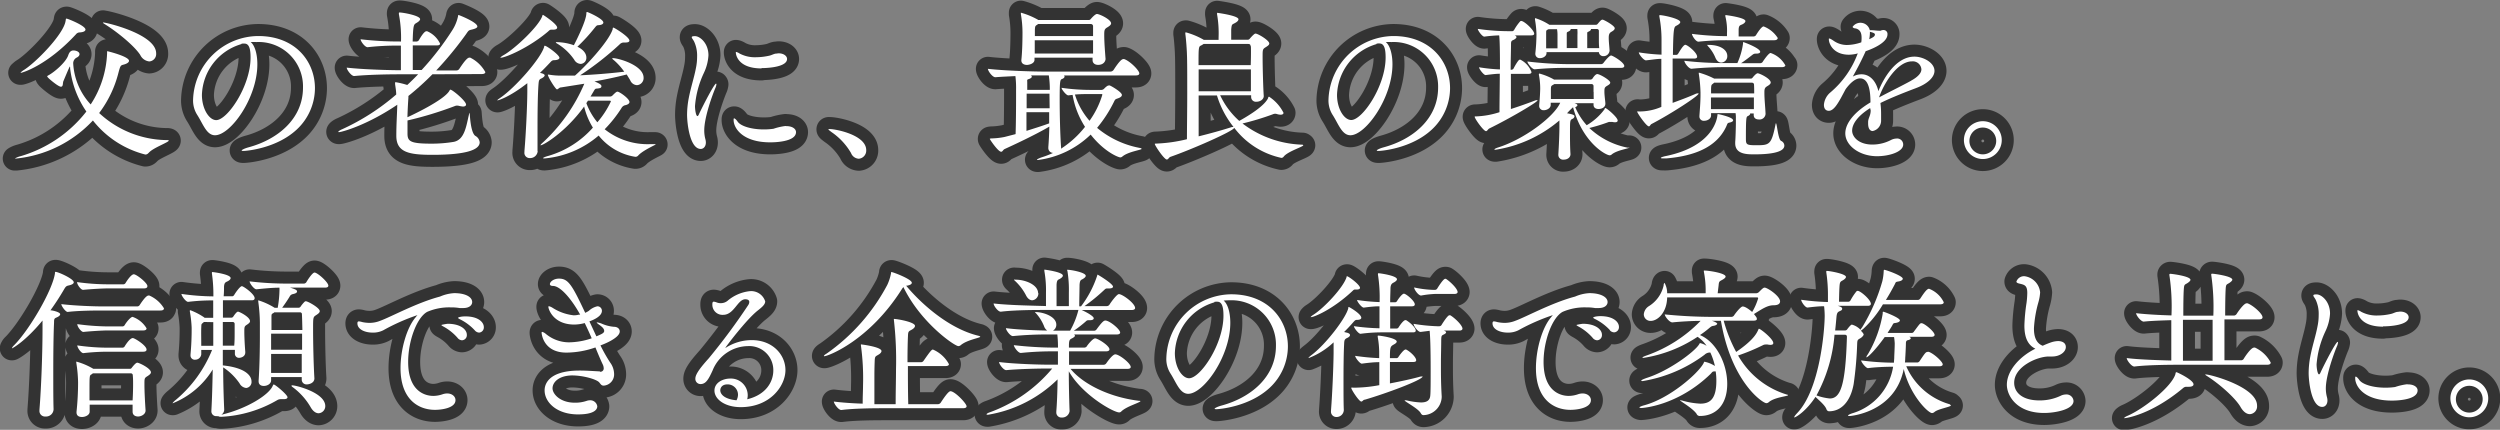
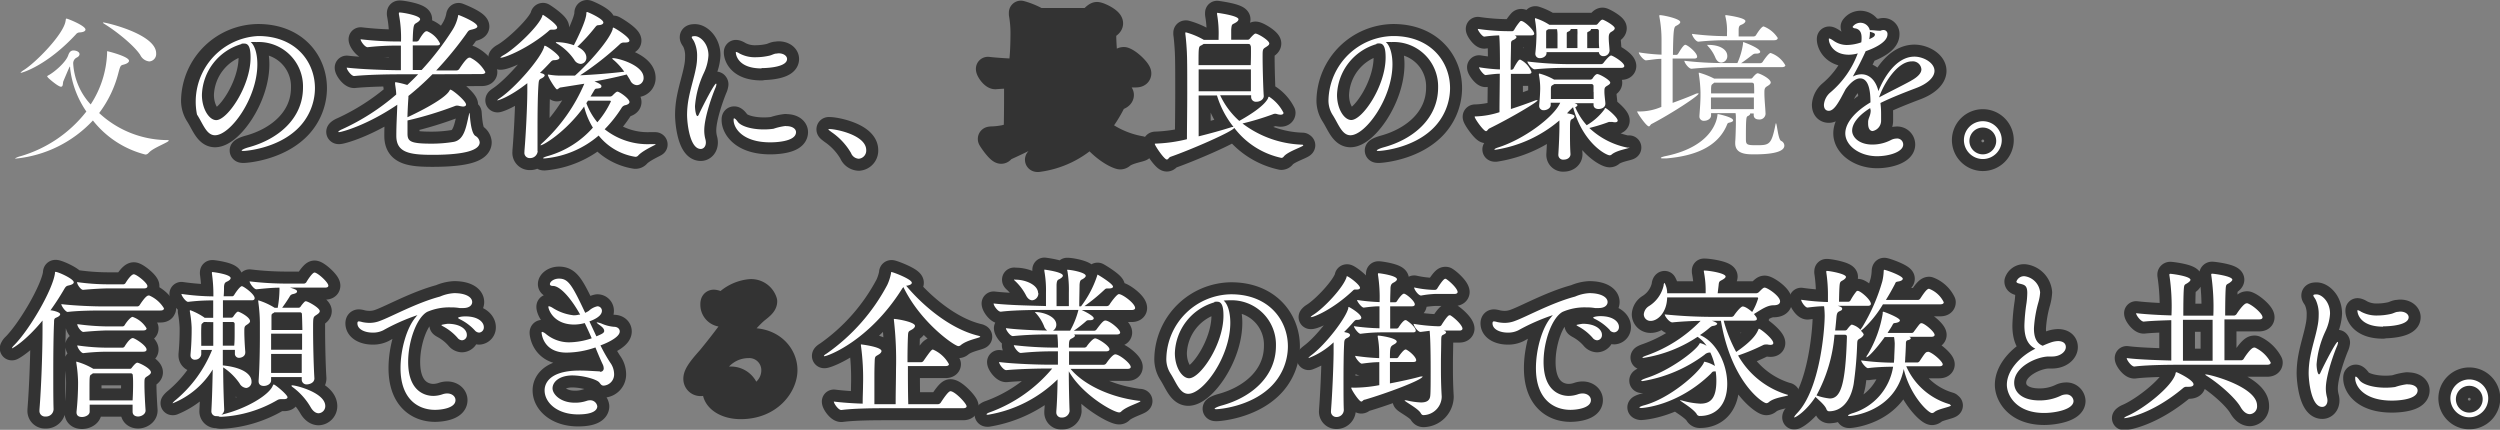
<svg xmlns="http://www.w3.org/2000/svg" viewBox="0 0 416.26 71.56">
  <rect x="0" y="0" width="416.26" height="71.56" fill="#808080" stroke="none" />
  <defs>
    <style>.cls-1{isolation:isolate;}.cls-2{mix-blend-mode:multiply;opacity:0.6;}.cls-3{fill:none;stroke:#000;stroke-linecap:round;stroke-linejoin:round;stroke-width:4px;}.cls-4{fill:#fff;}</style>
  </defs>
  <g class="cls-1">
    <g id="レイヤー_2" data-name="レイヤー 2">
      <g id="レイヤー_1-2" data-name="レイヤー 1">
        <g class="cls-2">
-           <path class="cls-3" d="M28.1,23.41c0,.26-2.37,1.13-3.16,1.86-.27.24-.37.46-.75.46a16.18,16.18,0,0,1-8.72-5.67A20.27,20.27,0,0,1,2.67,26.4c-.16,0-.21,0-.21,0s.38-.25.92-.38a21.58,21.58,0,0,0,11-7.45,15.88,15.88,0,0,1-2.7-7.15c0-.17,0-.33-.06-.33s-1.05,2.41-1.08,2.46c-.11.35,0,.89-.4.89S8.37,13.31,8,12.93c-.08-.11-.14-.16-.14-.21s.06-.11.22-.19c1-.54,2.92-2.19,3.29-3.35.19-.54.46-.78.87-.78s1,.21,1,.62c0,.21-.16.43-.51.59a1.07,1.07,0,0,0-.54,1,10.93,10.93,0,0,0,2.91,6.78,16.72,16.72,0,0,0,2.73-8.48V8.78c0-.09,0-.14,0-.19s0-.06.06-.06,3.59.87,3.59,1.59c0,.27-.35.49-.87.63s-.56.13-.89,1.37a18.72,18.72,0,0,1-3.21,6.7,16.78,16.78,0,0,0,11,4.5h.24C28,23.32,28.1,23.35,28.1,23.41ZM14.23,4.92c0,.27-.35.45-1,.48a.8.8,0,0,0-.59.32c-4.83,5.21-8.94,6.4-9.15,6.4s-.08,0-.08,0,.16-.22.51-.43c2-1.22,6.69-6,7-8.21.06-.24,0-.38.17-.38S14.23,4.27,14.23,4.92ZM26,8.88a1.24,1.24,0,0,1-1.14,1.35,1.89,1.89,0,0,1-1.51-1.08c-1-1.54-3.86-3.86-5.91-5.13-.19-.1-.3-.21-.3-.27s0,0,.11,0C17.6,3.73,26,5.67,26,8.88Z" />
          <path class="cls-3" d="M42.63,7a8.85,8.85,0,0,0-.89,0c.67.54,1.11,1.94,1.11,3.7,0,5.64-4.48,11.82-7.05,11.82-1.43,0-2-1.92-3-3.45a4.45,4.45,0,0,1-.65-2.51A10.94,10.94,0,0,1,43,6c6.18,0,9.44,4.23,9.44,8.69a9.45,9.45,0,0,1-3,6.85c-3.45,3.24-8.58,3.59-8.83,3.59s-.37,0-.37-.08.4-.32,1.21-.54c4.72-1.29,9-4.67,9-9.93A7.39,7.39,0,0,0,42.74,7Zm-2.46.35a9.11,9.11,0,0,0-6.55,8.45C33.62,18.14,34.83,20,36,20c1.86,0,5.72-5.64,5.72-10.42,0-1.21-.16-2.32-1-2.32a.66.66,0,0,0-.24,0,1.12,1.12,0,0,1-.22,0Z" />
          <path class="cls-3" d="M72,12.37a45.86,45.86,0,0,1-4,3.61c0,.08,0,.19,0,.3-.05.67-.13,2-.16,3.24.6-.27,6.13-2.84,7-4.43.06-.11.08-.16.16-.16.33,0,2.6,1.89,2.6,2.48,0,.19-.17.33-.52.33a4.51,4.51,0,0,1-.64-.11,1.47,1.47,0,0,0-.33-.05,1,1,0,0,0-.38.08,60.14,60.14,0,0,1-7.88,2.4c0,.83,0,1.62,0,2.16,0,1.32.46,1.7,4,1.7a22.45,22.45,0,0,0,3.7-.3c1.75-.35,2.05-2.43,2.51-4.45.06-.25.11-.38.14-.38s.1,3.24.94,3.83a1.37,1.37,0,0,1,.73,1.08c0,1.24-2.24,2.08-7.88,2.08-3.86,0-6-.4-6-3.16,0-2,.13-3.78.16-5.18C61,20.92,56.84,22,56.46,22c-.08,0-.14,0-.14-.05s.25-.27.65-.43a37.56,37.56,0,0,0,9-5.78c0-.57-.11-1.16-.19-1.76a.91.91,0,0,0,0-.16c0-.08,0-.13.14-.13a14,14,0,0,1,1.89.46c.62-.57,1.21-1.16,1.81-1.78H66.42c-1.51,0-5.05.05-7.45.29h0c-.48,0-1.24-1.05-1.24-1.4,2.78.32,7.29.43,8.85.43h.17V7.59h-.3a44.88,44.88,0,0,0-5.24.27h0c-.46,0-1.17-1-1.17-1.32a55.86,55.86,0,0,0,6.51.37h.22a21,21,0,0,0-.35-4.53.54.54,0,0,1,0-.19c0-.08,0-.11.13-.11.54,0,3.4.51,3.4,1.11,0,.19-.21.4-.64.65s-.52.35-.6,3.07h.68a.51.51,0,0,0,.35-.21c.19-.33.86-1.49,1.24-1.49a.3.3,0,0,1,.16,0,4.2,4.2,0,0,1,2.13,2.05c0,.16-.1.3-.54.3h-4v4.1H70.2A46.83,46.83,0,0,0,75.33,5a6.92,6.92,0,0,0,.94-2.32c0-.14.06-.19.08-.19s3.13,1.19,3.13,1.92c0,.21-.32.37-.91.51s-.54.16-1,.81a58,58,0,0,1-4.94,6H76a.57.57,0,0,0,.46-.24c1.06-1.62,1.46-1.89,1.68-1.89a.32.32,0,0,1,.16,0A5.83,5.83,0,0,1,80.81,12c0,.16-.14.33-.6.33Z" />
          <path class="cls-3" d="M89.53,25.16a1.26,1.26,0,0,1-1.32,1.16.87.87,0,0,1-.89-1v-.16c.24-2.78.46-7.29.48-9.8V13.85c-3.07,2.4-4.88,2.86-4.93,2.86a.1.1,0,0,1-.06,0c0-.08.14-.18.46-.4,2.51-1.7,6.8-6.59,7.34-8.53,0-.11,0-.16.11-.16.32,0,2.43,1.54,2.43,2,0,.21-.27.38-.86.4-.33,0-.44.11-.73.43-.54.57-1.08,1.14-1.65,1.68l.32.08c.33.11.46.22.46.35s-.21.35-.56.51-.41.3-.46.89c-.14,1.79-.17,4.81-.17,7.45,0,1.43,0,2.76,0,3.76ZM91.8,4.94c-.22,0-.3.08-.57.33C88,8,84.13,9.61,83.38,9.61c-.06,0-.08,0-.08,0s.13-.19.43-.36c2-1.08,6.1-5,6.58-6.64,0-.1.06-.13.11-.13S92.77,4,92.77,4.59c0,.22-.22.35-.65.35ZM109,24c.1,0,.16,0,.16.06s-2.16,1-2.89,1.83a.6.6,0,0,1-.49.22,9.74,9.74,0,0,1-6.1-3.54,16,16,0,0,1-9,3.81c-.17,0-.25,0-.25-.06s.3-.21.89-.37a15.77,15.77,0,0,0,7.4-4.7,12,12,0,0,1-1.46-3.51c-3.1,4.29-6.8,6.45-7.23,6.45,0,0-.06,0-.06,0s.14-.24.44-.48a28.58,28.58,0,0,0,6.88-9.77l-3.91.62c-.27,0-.44.32-.65.32s-1.51-2.05-1.51-2.45c0,0,0,0,0,0a.65.65,0,0,1,.19,0,11.92,11.92,0,0,0,2.21.16c.71,0,1.41,0,2.11,0,1.51-1.3,5.62-5.59,6.29-7.75,0-.16,0-.24.13-.24s2.65,1.54,2.65,2.16c0,.22-.24.32-.7.32h-.33a1,1,0,0,0-.62.33,49.37,49.37,0,0,1-6.56,5.13c2.33-.11,4.76-.3,7.35-.6A10.37,10.37,0,0,0,102.19,10c-.19-.14-.24-.22-.24-.27s0-.05.11-.05c.91,0,5.1,1.18,5.1,3.26a1.18,1.18,0,0,1-1.11,1.24,1.28,1.28,0,0,1-1.1-.78c-.19-.35-.41-.67-.6-1-1.89.49-3.62.84-5.37,1.16.4.16,1.16.46,1.16.78s-.24.35-.73.41c-.3,0-.35.08-.57.46l-.51.86h3.29a.56.56,0,0,0,.38-.19c.46-.46.65-.62.81-.62.33,0,2,1.16,2,1.73,0,.19-.17.38-.62.51a.94.94,0,0,0-.71.49,21.07,21.07,0,0,1-2.8,3.53A11.5,11.5,0,0,0,108.29,24ZM97.63,9.56a1,1,0,0,1-.94,1.08,1.29,1.29,0,0,1-1.08-.7,9.22,9.22,0,0,0-2.84-2.68c-.13-.08-.22-.13-.22-.19s.09-.05.3-.05a9,9,0,0,1,2.7.51c.59-1.13,2-4,2.08-5.23,0-.19,0-.3.13-.3s2.7,1.13,2.7,1.75c0,.22-.24.41-.81.44-.29,0-.4.16-.62.43a30.08,30.08,0,0,1-2.89,3.16C97.22,8.29,97.63,9,97.63,9.56Zm.27,7.2-.27.41a11,11,0,0,0,1.83,3.19,14.84,14.84,0,0,0,2.25-3.46c0-.11-.09-.14-.22-.14Z" />
          <path class="cls-3" d="M114.4,19.11a14.93,14.93,0,0,1,.27-2.72c.35-1.84.92-3.51,1.21-5.08a9,9,0,0,0,.19-1.86,5.52,5.52,0,0,0-.51-2.56c-.16-.3-.38-.54-.38-.68s.14-.19.54-.19c.84,0,2.24,1.19,2.24,3.19a7.82,7.82,0,0,1-.75,2.91,15.84,15.84,0,0,0-1.49,5.54c0,.62.16,1.67.41,1.67.08,0,.19-.14.29-.41.68-1.43,2.51-5,2.81-5,0,0,.06.06.06.11a2.17,2.17,0,0,1-.19.65c-.38.89-1.84,4.75-1.84,7.05a5.66,5.66,0,0,0,.19,1.45,2.21,2.21,0,0,1,.08.54c0,.68-.4,1.08-.86,1.08C114.83,24.78,114.4,20.44,114.4,19.11ZM130.92,21c1.05,0,1.62.48,1.62,1,0,1.68-3.81,1.7-4.29,1.7-4.65,0-6.1-2.4-6.1-3.72,0-.19,0-.27.1-.27s.33.19.57.54c.54.78,2.35,1.3,4.35,1.3a11,11,0,0,0,1.62-.11,10,10,0,0,1,2-.46Zm-4.13-9.61c-4.05,0-4.27-2.43-4.27-2.62s0-.11.11-.11a1.81,1.81,0,0,1,.51.25,5.41,5.41,0,0,0,2.76.62,10.1,10.1,0,0,0,2.24-.27c.35-.08.65-.27,1-.33.19,0,.35-.05.51-.05.86,0,1.4.46,1.4.94C131.05,11.1,128.11,11.34,126.79,11.34Z" />
          <path class="cls-3" d="M141.7,25.48A10.78,10.78,0,0,0,138.46,22c-.27-.21-.52-.38-.52-.46s.09-.05.22-.05c1.05,0,6.07,1,6.07,3.51A1.36,1.36,0,0,1,143,26.43,1.46,1.46,0,0,1,141.7,25.48Z" />
          <path class="cls-3" d="M190.1,24.78c0,.19-2.27.46-3.24,1.3a.55.55,0,0,1-.32.13c-.3,0-2.65-.89-4.94-3.8a15.42,15.42,0,0,1-8.77,4.23c-.11,0-.17,0-.17-.05s.3-.24.89-.43a14.43,14.43,0,0,0,1.79-.7.81.81,0,0,1-.79-.87v-.1c.08-1,.14-2.22.17-3.41-2.43,1.43-6.18,3.16-7.43,3.73-.27.11-.35.46-.59.46-.51,0-1.89-2.05-1.89-2.13s.08-.06.24-.09a12.54,12.54,0,0,0,2.19-.24l1.86-.48c.06-1.71.08-4.4.08-6.27V15a16.74,16.74,0,0,0-.11-2.33c-1.21.06-2.4.11-3.34.19h0c-.49,0-1.24-1.05-1.24-1.4,2.73.32,7.77.46,9.34.46h11.09a.66.66,0,0,0,.49-.27c1-1.54,1.4-1.81,1.62-1.81a.3.3,0,0,1,.16,0c1,.35,2.51,1.91,2.51,2.37,0,.19-.13.35-.59.35H177.14a.2.2,0,0,1,.11.19c0,.14-.13.3-.43.41s-.38.27-.38,3.4c0,2.54.08,5.69.22,7.8a1,1,0,0,1,0,.4,16.29,16.29,0,0,0,4-3.64,14.21,14.21,0,0,1-2.07-5.32l-.71.08c-.35,0-1.13-1-1.13-1.26a34.1,34.1,0,0,0,5,.35h1.67a.66.66,0,0,0,.41-.19c.18-.19.54-.54.75-.54a.36.36,0,0,1,.22,0c.35.14,2,1.11,2,1.57,0,.19-.16.38-.59.54s-.51.13-.7.54a21.73,21.73,0,0,1-2.84,4.4,15.55,15.55,0,0,0,7.27,3.37C190,24.73,190.1,24.75,190.1,24.78ZM185,3.89c0,.24-.25.43-.6.65-.51.29-.54.48-.54,1.32,0,1.13.14,2.94.22,3.94v0c0,.38-.32,1-1.24,1-.49,0-.92-.25-.92-.79v0l0-.41h-9.67l0,.35v0c0,.68-1,.86-1.24.86-.49,0-.95-.21-.95-.75V10c.17-1.57.19-3.64.19-4.64a18.32,18.32,0,0,0-.27-3c0-.08,0-.11,0-.17s0-.08,0-.08a12.58,12.58,0,0,1,2.81,1.16l.08.06h8.39a.39.39,0,0,0,.35-.16c.73-.84,1-.84,1-.84C182.92,2.27,185,3.21,185,3.89ZM174.74,15.6h-3.8c0,.76,0,1.6,0,2.43h3.83Zm-3.83,3.08c0,1.05,0,2.13,0,3.11,1.29-.41,2.67-.84,3.78-1.25,0-.64,0-1.24,0-1.86Zm3.72-6.13h-3a.27.27,0,0,1,.17.22c0,.14-.19.3-.52.4s-.24.19-.24.52,0,.81,0,1.27h3.76A15.38,15.38,0,0,0,174.63,12.55ZM182,4.32A.37.37,0,0,0,181.6,4h-8.75l-.19.14c-.29.18-.32.24-.35.86,0,.24,0,.59,0,1H182C182,5.37,182,4.81,182,4.32ZM172.29,6.7c0,.7,0,1.51,0,2.21H182c0-.7,0-1.48,0-2.21Zm11.25,9.09c0-.1,0-.13-.19-.13h-1.81c-.75,0-1.56,0-2.56.08a12,12,0,0,0,2.43,4.37A14.62,14.62,0,0,0,183.54,15.79Z" />
          <path class="cls-3" d="M217,24.19c0,.24-2.53,1-3.24,1.86a.5.5,0,0,1-.4.24,13.38,13.38,0,0,1-7.85-5c-.33.65-7.29,3.67-10.64,4.83-.24.09-.35.44-.59.44-.44,0-2-2.33-2-2.59,0-.06.09-.06.19-.06a25.27,25.27,0,0,0,5.16-.73c0-1.75.05-4.8.05-7.66s0-5.54-.05-6.48c0-.46-.14-2.54-.27-3.4a1.06,1.06,0,0,0,0-.14c0-.08,0-.11.11-.11a12.69,12.69,0,0,1,2.84,1.17l.13.08h2.46V6.21a18.19,18.19,0,0,0-.25-3.8,1.08,1.08,0,0,1,0-.22s0-.06,0-.06,3.56.46,3.56,1.08c0,.19-.18.41-.54.6-.51.3-.59.13-.67,1.13,0,.46,0,1.08,0,1.68h2.75a.45.45,0,0,0,.35-.19c.73-.84.89-.84.94-.84.41,0,2.3,1.13,2.3,1.65,0,.24-.25.4-.59.62-.52.32-.52.4-.52,1.64,0,1.81.11,5.48.19,6.46V16c0,.56-.62.94-1.21.94a.79.79,0,0,1-.89-.78v-.3h-5.16a13.1,13.1,0,0,0,3.18,4.27c.63-.35,4.11-2.27,4.81-3.81,0-.13.08-.22.16-.22a6.94,6.94,0,0,1,2.4,2.68c0,.19-.16.32-.48.32a2.45,2.45,0,0,1-.52-.08,1.23,1.23,0,0,0-.4-.08,1.12,1.12,0,0,0-.43.11,44.48,44.48,0,0,1-5,1.51,17.31,17.31,0,0,0,10,3.53C216.94,24.13,217,24.16,217,24.19ZM199.58,11.56V15.2h8.7c0-1,0-2.35,0-3.64Zm3,4.34h-3v6.8c1.87-.46,3.81-1,5.32-1.48a1.31,1.31,0,0,1,.49-.08A15.68,15.68,0,0,1,202.63,15.9Zm5.65-8.2c0-.3-.17-.38-.41-.38h-7.42a2.74,2.74,0,0,1-.49.29c-.35.17-.35.54-.35,3.24h8.69C208.3,9.53,208.3,8.34,208.28,7.7Z" />
          <path class="cls-3" d="M231.63,7a8.85,8.85,0,0,0-.89,0c.67.54,1.11,1.94,1.11,3.7,0,5.64-4.48,11.82-7,11.82-1.43,0-2-1.92-3-3.45a4.45,4.45,0,0,1-.65-2.51A10.94,10.94,0,0,1,232,6c6.18,0,9.44,4.23,9.44,8.69a9.45,9.45,0,0,1-3,6.85c-3.45,3.24-8.58,3.59-8.83,3.59s-.37,0-.37-.08.4-.32,1.21-.54c4.72-1.29,9-4.67,9-9.93A7.39,7.39,0,0,0,231.74,7Zm-2.46.35a9.11,9.11,0,0,0-6.55,8.45c0,2.37,1.21,4.18,2.37,4.18,1.86,0,5.72-5.64,5.72-10.42,0-1.21-.16-2.32-1-2.32a.66.66,0,0,0-.24,0,1.12,1.12,0,0,1-.22,0Z" />
          <path class="cls-3" d="M248,21.38c-.25.11-.36.46-.57.46-.41,0-1.89-2.08-1.89-2.4,0-.06.05-.06.3-.06a14.28,14.28,0,0,0,3.83-.7c0-1.92.05-4.21.05-6.4-.64,0-1.32.09-2.37.22h0c-.3,0-1.08-1-1.08-1.3a27.59,27.59,0,0,0,3.48.36c0-1.27,0-4.73-.13-5.67a24.07,24.07,0,0,0-2.48.21h0c-.33,0-1.08-1-1.08-1.29a36,36,0,0,0,4.91.38h.87A.48.48,0,0,0,252.1,5a8.17,8.17,0,0,1,1-1.43.25.25,0,0,1,.19-.08c.51,0,2.16,1.54,2.16,2.13,0,.13-.11.27-.49.27h-2.78c.22.08.32.19.32.3s-.19.32-.51.46-.4.21-.4.72c0,.9-.06,2.49-.06,4.24h.19a.47.47,0,0,0,.3-.21c.24-.49.81-1.46,1-1.46a.21.21,0,0,1,.14,0A3.8,3.8,0,0,1,255,12c0,.16-.11.3-.49.3h-2.94c0,2,0,4.13,0,5.85,1.27-.4,2.64-.89,3.91-1.37a1.3,1.3,0,0,1,.41-.11c.08,0,.11,0,.11.05C256,17,251.53,19.65,248,21.38Zm23.29,3.19c0,.16-2,.4-2.91,1.13a.53.53,0,0,1-.36.16c-.59,0-4.45-2-6.1-8a11,11,0,0,0-1,1c.73.14,1.24.24,1.24.51a.53.53,0,0,1-.32.41c-.43.21-.43.27-.43,2.29,0,1.08,0,2.32.08,3.57v.05c0,.49-.46.89-1.13.89a.79.79,0,0,1-.89-.78v-.08c.1-1.6.18-3.51.18-4.62v-.46c0-.21,0-.4,0-.59a21.47,21.47,0,0,1-10.61,4.88c-.14,0-.22,0-.22-.05s.19-.19.6-.32c4.45-1.41,9.36-5.16,10.36-7.45H258.2v.35c0,.56-.65.89-1.13.89a.71.71,0,0,1-.79-.73v-.11c.11-1.08.17-2.32.17-2.83a11.68,11.68,0,0,0-.22-2.22c0-.05,0-.08,0-.1a.1.1,0,0,1,.11-.11,10.7,10.7,0,0,1,2.32.94l.08.06h6.1a.44.44,0,0,0,.33-.19c.46-.73.75-.73.78-.73.4,0,2.16,1,2.16,1.43,0,.21-.22.35-.49.51-.46.27-.48.41-.48,1s.13,1.43.16,1.91v.08c0,.68-.7.89-1.14.89s-.83-.21-.83-.7v0c0-.09,0-.19,0-.27h-3.19a2.64,2.64,0,0,1,.27.1c.19.08.24.17.24.25s-.19.27-.37.32a11,11,0,0,0,1.91,3,9.8,9.8,0,0,0,3-2.7c0-.08,0-.16.11-.16.21,0,2.05,1.54,2.05,2.08,0,.19-.16.29-.46.29a2.28,2.28,0,0,1-.4-.05,1.26,1.26,0,0,0-.33,0,1.1,1.1,0,0,0-.29,0,29,29,0,0,1-3.24,1,12.9,12.9,0,0,0,6.5,3.3C271.24,24.51,271.29,24.54,271.29,24.57ZM270.45,11c0,.13-.1.3-.54.3h-8.74a56.1,56.1,0,0,0-5.64.24h0c-.43,0-1.21-1-1.21-1.3a60.08,60.08,0,0,0,7,.44h5.26a.52.52,0,0,0,.44-.25c.45-.59,1-1.19,1.24-1.19S270.45,10.37,270.45,11ZM268.86,4.7c0,.22-.21.4-.51.57s-.49.35-.49,1,.08,1.22.14,2.11v.05a1,1,0,0,1-1,.92.73.73,0,0,1-.78-.67h-8.72v.16c0,.51-.57.84-1.08.84a.71.71,0,0,1-.78-.71V8.88a31.34,31.34,0,0,0,.19-3.18,16.22,16.22,0,0,0-.25-2.43c0-.06,0-.11,0-.16s0-.08.08-.08a9.49,9.49,0,0,1,2.32,1.1s0,0,.05,0h7.72A.4.4,0,0,0,266,4c.46-.54.62-.73.83-.73S268.86,4.27,268.86,4.7Zm-9.53,1.16a5.25,5.25,0,0,0-.08-1h-1.4c-.41.19-.41.19-.41.65,0,.3,0,.7,0,1.16s0,.92,0,1.38h1.89Zm6,9.45c0-.3,0-.65,0-1A.32.32,0,0,0,265,14h-6.2a2.14,2.14,0,0,1-.22.13c-.32.19-.32.22-.35.65v1.7h7.13C265.35,16.09,265.35,15.71,265.35,15.31ZM262.63,4.83h-1.11v.06c0,.13-.16.27-.41.38s-.24.16-.24.37V8h1.78c0-.68,0-1.48,0-2.16A6.45,6.45,0,0,0,262.63,4.83Zm3.59,1.65c0-.51,0-1,0-1.38a.31.31,0,0,0-.32-.27h-1v.06c0,.13-.16.27-.41.38s-.21.16-.21.37c0,.57,0,1.49,0,2.38h2C266.22,7.51,266.22,7,266.22,6.48Z" />
-           <path class="cls-3" d="M282.58,9.45c0,.16-.11.3-.51.3H278.5c0,1.29,0,2.67,0,4s0,2.49,0,3.38c1.33-.49,2.7-1,3.73-1.46a1.19,1.19,0,0,1,.49-.13c.08,0,.1,0,.1.05,0,.38-4.56,3.35-7.82,5.05-.22.11-.27.4-.46.4-.41,0-1.92-2.21-1.92-2.4s.08-.08.24-.08a9.2,9.2,0,0,0,3.76-.76c0-2.18,0-5.42,0-8-.81,0-1.48.14-2.56.25h0c-.38,0-1.19-1-1.19-1.33a31.32,31.32,0,0,0,3.78.38c0-1,0-1.89,0-2.45a20.86,20.86,0,0,0-.36-3.89.64.64,0,0,1,0-.16c0-.08,0-.08.11-.08.51,0,3.37.59,3.37,1.16,0,.21-.3.43-.68.62s-.48.54-.54,4.83h.6c.13,0,.21-.11.3-.24s.81-1.43,1.16-1.43S282.58,8.75,282.58,9.45Zm6,10.58c0,.16-.22.3-.6.38s-.32.13-.56.67c-1.62,3.49-5.38,4.89-9.88,5.29a5.19,5.19,0,0,1-.63,0c-.26,0-.37,0-.37-.08s.35-.22.89-.32c8-1.68,8.5-6.4,8.53-6.81,0-.1,0-.16.11-.16S288.55,19.52,288.55,20Zm8.69-9.2c0,.19-.14.35-.6.35h-9.42c-1.4,0-3.34.05-5.61.27h0c-.46,0-1.19-1-1.19-1.33a56.21,56.21,0,0,0,6.73.38h2.1s0,0,0,0a11.78,11.78,0,0,0,.94-3.22c0-.21,0-.27.06-.27s2.8,1,2.8,1.62c0,.17-.21.3-.67.3h-.11c-.27,0-.4.11-.67.32s-1.22.95-1.73,1.27h3.21a.51.51,0,0,0,.38-.21c.13-.22,1-1.49,1.32-1.49A4.45,4.45,0,0,1,297.24,10.83ZM296,6.32c0,.19-.16.38-.59.38h-7.7a44.35,44.35,0,0,0-4.91.24h0c-.46,0-1.08-1-1.08-1.3a47.2,47.2,0,0,0,5.83.38V5.54a9.76,9.76,0,0,0-.27-2.81.64.64,0,0,1,0-.16s0-.06.05-.06,3.29.41,3.29,1c0,.16-.18.38-.51.54s-.59.13-.62.86c0,.3,0,.73,0,1.16H292a.51.51,0,0,0,.38-.21c.11-.19.89-1.46,1.27-1.46A4.88,4.88,0,0,1,296,6.32ZM292.11,25.7c-1.22,0-3.19,0-3.19-1.84v-.24c.06-.59.11-2.59.11-3,0-.18,0-.56,0-.94a4.74,4.74,0,0,0-.05-.84h-4.08v.38c0,.54-.59.89-1.14.89a.71.71,0,0,1-.8-.75v-.08c.1-1.38.18-2.43.18-3.43v-.46a23.45,23.45,0,0,0-.29-3.13v-.08c0-.06,0-.08.05-.08a13.62,13.62,0,0,1,2.43.94l.08.05h6.08a.37.37,0,0,0,.32-.16c.13-.16.59-.73.86-.73s2.16.87,2.16,1.54c0,.22-.24.41-.56.6s-.49.35-.49.94v.24c0,1,.14,2.22.19,3.38V19a1,1,0,0,1-1.13.89c-.44,0-.84-.21-.84-.73v-.27h-.6s0,.06,0,.11-.13.22-.38.33-.32.21-.32,3.61c0,1.08,0,1.24,1.62,1.24,2.29,0,2.62,0,3.32-3.51l.05-.16c.19,0,.35,2.68.87,2.95a.88.88,0,0,1,.54.75C297.16,25.56,293.89,25.7,292.11,25.7ZM287.6,9.32a1.05,1.05,0,0,1-1,1.1c-.38,0-.75-.24-1-.86a6.31,6.31,0,0,0-1.16-1.81c-.13-.16-.19-.24-.19-.27s0,0,.38,0C286.39,7.51,287.6,8.26,287.6,9.32Zm-2.72,6.91c0,.62,0,1.26,0,1.94h7.15c0-.68,0-1.32,0-1.94Zm7.17-2.14a.32.32,0,0,0-.32-.32h-6.32l-.18.16c-.27.19-.3.22-.33.84v.78h7.18C292.08,15.06,292.08,14.55,292.05,14.09Z" />
          <path class="cls-3" d="M311.39,18c-2.16,1.35-3,2.7-3,3.75s1.1,2.32,3.37,2.32a6.72,6.72,0,0,0,3.1-.76,2.06,2.06,0,0,1,.9-.24,1,1,0,0,1,1.13,1c0,1.24-2.4,1.94-4.35,1.94-2.91,0-5.29-1.76-5.29-3.81,0-1.67,1.51-3.56,4.19-5.15,0-1.68-.22-4-1.73-4-.65,0-1.46.52-2.4,1.79l-.81,1.51c-.57,1-1.22,2.1-2,2.1-.11,0-.81,0-.81-1a3,3,0,0,1,1.1-2.08A15.55,15.55,0,0,0,309.28,9l.06-.11,0,0a5.9,5.9,0,0,1-1.48.22c-2.62,0-3.35-1.84-3.35-2.57,0-.11,0-.13.08-.13s.32.11.67.35a3.86,3.86,0,0,0,2.27.73,7.55,7.55,0,0,0,2.38-.44,4.32,4.32,0,0,0,.05-.75c0-.62-.11-1.35-1-1.57-.25,0-.49-.13-.49-.27a1.6,1.6,0,0,1,2.86.57h.22c.51,0,.91.08,1.24.08a1.84,1.84,0,0,0,.35,0,1,1,0,0,1,.46-.11.65.65,0,0,1,.67.73c0,1.43-2.7,2.48-3.64,2.8l-.05.14c-.92,2-1.49,3-2.08,4.08a3.08,3.08,0,0,1,1.45-.38c1.41,0,2.43,1.16,2.81,2.81.79-2,2.86-5.75,6-5.75,1.48,0,3.34,1,3.34,2.37,0,1.05-1.13,2.13-3,2.84s-4.21,1.62-6,2.51a15,15,0,0,1,.11,1.91c0,.33,0,.68,0,1a1.76,1.76,0,0,1-1.4,1.76c-.41,0-.76-.36-.76-1.25,0-.08,0-.21,0-.32.05-.67.4-.94.43-1.84Zm-.05-12.72a1.83,1.83,0,0,1,0,.33,5.22,5.22,0,0,1-.11.92c.63-.3.95-.46.95-.79,0-.13-.11-.27-.78-.43Zm6.85,8.16c1.19-.65,1.73-1.3,1.73-1.89a1.43,1.43,0,0,0-1.57-1.33c-2.48,0-4.75,3.81-5.48,6C314.52,15.33,316.63,14.31,318.19,13.45Z" />
          <path class="cls-3" d="M327,23.32a3.15,3.15,0,1,1,3.16,3.16A3.16,3.16,0,0,1,327,23.32Zm5.37,0a2.23,2.23,0,0,0-4.45,0,2.23,2.23,0,1,0,4.45,0Z" />
          <path class="cls-3" d="M12.28,47c0,.22-.27.41-.89.54-.35.08-.46.19-.73.65-.72,1.24-1.48,2.4-2.26,3.48.35,0,1.62.3,1.62.65,0,.19-.22.38-.6.54S9,53.1,9,53.72c-.1,2-.13,5.34-.13,8.58,0,2.13,0,4.24.05,5.83a1.25,1.25,0,0,1-1.35,1.22.92.92,0,0,1-1-1v-.13c.3-3.7.51-9.56.51-13.23V53.37C4.21,56.85,2.08,58,2,58s0,0,0-.06a1.25,1.25,0,0,1,.32-.43c2.59-2.59,6.46-9.26,6.83-12,0-.16,0-.24.08-.24C9.5,45.19,12.28,46.4,12.28,47Zm15,4.4c0,.16-.14.3-.6.3h-9.5c-1,0-4,0-5.91.24h0c-.36,0-1.06-1-1.06-1.3,2.57.3,5.78.38,6.86.38h5.83a.51.51,0,0,0,.35-.21c.05-.08,1-1.6,1.46-1.6a.3.3,0,0,1,.16,0A5.32,5.32,0,0,1,27.32,51.37ZM25.13,62c0,.22-.24.41-.56.62-.52.33-.52.35-.52,1.41s.08,2.69.19,4.32v0c0,.65-.75,1-1.24,1s-.92-.24-.92-.81v0c0-.4,0-.78,0-1.16H14.93l0,1.16v0c0,.57-.73.89-1.27.89s-.92-.21-.92-.78v-.08A46.44,46.44,0,0,0,13,63.65a22.63,22.63,0,0,0-.3-3.26c0-.09,0-.11,0-.17a.06.06,0,0,1,.06,0,11.38,11.38,0,0,1,2.78,1.19h.05s0,0,0,0h6a.35.35,0,0,0,.35-.18c.06-.06.62-.84.92-.84S25.13,61.33,25.13,62Zm-.59-14.33c0,.16-.11.35-.57.35h-6c-.87,0-2.76.11-4.14.24h0c-.38,0-1-.89-1-1.29a37,37,0,0,0,5.05.37h2.7a.46.46,0,0,0,.32-.21c.16-.27.92-1.46,1.38-1.46S24.54,47.11,24.54,47.62Zm-.14,7c0,.19-.13.35-.56.35H18c-.86,0-2.75.11-4.13.25h0c-.33,0-1-.84-1-1.3a39.47,39.47,0,0,0,5,.38h2.56a.46.46,0,0,0,.33-.22c.29-.51,1-1.37,1.32-1.37A4.45,4.45,0,0,1,24.4,54.66Zm0,3.54c0,.19-.13.35-.56.35H18a36.42,36.42,0,0,0-4.13.24h0c-.35,0-1-.89-1-1.29a35.28,35.28,0,0,0,5,.38h2.56a.46.46,0,0,0,.33-.22s.81-1.38,1.35-1.38C22.41,56.28,24.4,57.52,24.4,58.2ZM22.16,64c0-.54,0-1-.05-1.49a.32.32,0,0,0-.32-.35H15.47l-.22.17c-.35.18-.35.18-.35,2.86,0,.51,0,1,0,1.48h7.18C22.14,65.62,22.16,64.73,22.16,64Z" />
          <path class="cls-3" d="M47.87,66.14c0,.21-.22.32-.62.32h-.44a1.21,1.21,0,0,0-.59.13,20.51,20.51,0,0,1-9.37,2.81c-.32,0-.48-.05-.48-.11l0,0a1.51,1.51,0,0,1-.3,0,.8.8,0,0,1-.87-.89v-.1c.11-1.92.17-4.3.22-6.78a13.91,13.91,0,0,1-6.61,5.61c-.06,0-.08,0-.08,0s.16-.25.51-.52a21.2,21.2,0,0,0,6.07-8.34H33.51V59a1,1,0,0,1-1,.89.7.7,0,0,1-.79-.73v-.14a44,44,0,0,0,.19-4.48,19.51,19.51,0,0,0-.3-2.67c0-.08,0-.11,0-.16a.06.06,0,0,1,.05-.06l.19.06A11.19,11.19,0,0,1,34,52.85l.05.06H35.5c0-1.08,0-2.08,0-2.89a33.16,33.16,0,0,0-4.18.24h0c-.38,0-1.11-1-1.11-1.32a39.91,39.91,0,0,0,5.32.41v-.09a24.92,24.92,0,0,0-.24-3.69.54.54,0,0,1,0-.19c0-.08,0-.08.11-.08s3,.37,3,1c0,.19-.19.38-.51.54s-.54.19-.59.89c0,.38,0,1-.06,1.6h1.49A.51.51,0,0,0,39,49.1c.32-.54,1-1.45,1.27-1.45s2.13,1.32,2.13,2c0,.19-.11.35-.49.35H37.12c0,.84,0,1.81,0,2.89h1.43a.4.4,0,0,0,.32-.22c.16-.24.54-.78.76-.78s2,.89,2,1.59c0,.22-.22.38-.49.57-.43.27-.46.35-.46,1.16,0,1,.08,2.4.16,3.37v.09c0,.78-.83.91-1,.91a.68.68,0,0,1-.73-.73v0c0-.19,0-.41,0-.6H37.1c0,.87,0,1.73,0,2.59,3.92.41,4.78,1.81,4.78,2.68A1,1,0,0,1,41,64.6a1.4,1.4,0,0,1-1.11-.76,9.81,9.81,0,0,0-2.73-2.67c0,2.62.09,5.13.17,7v.09a1,1,0,0,1-.49.8c4.27-1,8-3.34,8.58-4.85.06-.11.08-.19.17-.19C45.87,64.06,47.87,65.73,47.87,66.14ZM33.94,53.61s-.08.11-.14.14c-.29.24-.26.16-.29.83s0,1.84,0,3h2c0-1.38,0-2.72,0-3.94Zm5.13,1.78c0-.51,0-1,0-1.43a.32.32,0,0,0-.35-.35H37.1v3.94H39C39.07,56.8,39.07,56.07,39.07,55.39Zm15.6-7.83c0,.17-.11.33-.54.33H48.3c.7.21,1.16.38,1.16.62s-.22.35-.7.46a.74.74,0,0,0-.54.43c-.38.62-.84,1.3-1.24,1.84h2.75a.41.41,0,0,0,.32-.19,5.5,5.5,0,0,1,.62-.76c.09-.08.14-.13.25-.13.35,0,2.32,1.1,2.32,1.64,0,.25-.24.43-.57.65-.54.35-.54.35-.54,2.35,0,2.21.08,6,.22,8.2v0c0,.78-.89,1-1.22,1a.79.79,0,0,1-.89-.81v0l0-.41h-5.1c0,.19,0,.35,0,.54v0c0,.57-.6.94-1.22.94-.46,0-.86-.21-.86-.78v-.11c.16-2.21.21-5.31.21-7.47,0-1,0-1.81,0-2.24A27.79,27.79,0,0,0,43,50.21c0-.08,0-.11,0-.16A.06.06,0,0,1,43,50a11.43,11.43,0,0,1,2.73,1.25h.51a18.22,18.22,0,0,0,.29-2.78,4.88,4.88,0,0,0,0-.57c-1.06,0-2.3.11-3.83.27h0c-.41,0-1.14-1-1.14-1.32a52.3,52.3,0,0,0,6,.37h3.07A.55.55,0,0,0,51,47c.13-.25,1-1.62,1.37-1.62C52.86,45.38,54.67,47,54.67,47.56Zm-9.53,8v2.67H50.3c0-.92,0-1.83,0-2.67Zm0,3.37c0,1.08,0,2.19,0,3.16h5.1c0-1,0-2,0-3.16Zm5.13-6.69A.34.34,0,0,0,50,52H45.68a.83.83,0,0,1-.24.17c-.22.13-.24.16-.24.67s0,1.22,0,2.11h5.15C50.32,53.75,50.3,52.77,50.27,52.29Zm3.89,15.33a1.19,1.19,0,0,1-1.11,1.24c-.43,0-.92-.3-1.32-1a11,11,0,0,0-3-3.35c-.13-.08-.19-.16-.19-.22s0-.08.14-.08C49.43,64.19,54.16,65.41,54.16,67.62Z" />
          <path class="cls-3" d="M75.62,48.81c2,0,3,.7,3,1.48,0,.51-.46,1-1.48,1-.19,0-.41,0-.62,0a8.11,8.11,0,0,0-1.49-.11,9.22,9.22,0,0,0-3.91.75c-1.78,1-3.16,4.94-3.16,8.32,0,5.5,3.51,5.67,4.19,5.67a4.84,4.84,0,0,0,1.53-.27,2.41,2.41,0,0,1,.76-.14c.84,0,1.4.51,1.4,1.11,0,1.37-2.45,1.62-3.4,1.62-2.8,0-5.75-1.76-5.75-6.94,0-3.16,1.05-6.78,2.54-8.5.13-.19.27-.3.27-.33s0,0,0,0A34,34,0,0,0,63.8,55a3.77,3.77,0,0,1-1.75.38c-1.3,0-2.54-.54-2.54-1.54,0-.27.11-.33.24-.33a2.59,2.59,0,0,1,.54.11,5.83,5.83,0,0,0,1.22.14,4.72,4.72,0,0,0,1.75-.33c1.86-.67,6.05-3,10-4.05a6.89,6.89,0,0,1,2.21-.56Zm.57,7.45a8.54,8.54,0,0,0-2.27-1.84c-.24-.13-.43-.24-.43-.3s1-.21,1.05-.21c2.11,0,3.19.94,3.19,1.83a.85.85,0,0,1-.81.92A1,1,0,0,1,76.19,56.26ZM79.05,55a8.48,8.48,0,0,0-2.35-1.78c-.24-.11-.43-.22-.43-.3s.46-.24,1.22-.24c2.18,0,3.07,1,3.07,1.78a.86.86,0,0,1-.78.92A1,1,0,0,1,79.05,55Z" />
          <path class="cls-3" d="M99.92,61.9a.55.55,0,0,0,.6-.6,1.54,1.54,0,0,0-.16-.62c-.41-.86-.81-1.83-1.22-2.83a14.82,14.82,0,0,1-4.83.86c-3.89,0-4.13-3.21-4.13-3.29s0-.16.11-.16a1.66,1.66,0,0,1,.54.29A6.06,6.06,0,0,0,94.71,57a12.16,12.16,0,0,0,3.81-.67c-.35-.84-.76-1.7-1.16-2.54a6.93,6.93,0,0,1-1.73.25c-3.53,0-4.32-2.6-4.32-2.92,0-.11,0-.13.11-.13a2,2,0,0,1,.6.27,8.13,8.13,0,0,0,3.5,1.24,3.24,3.24,0,0,0,.87-.11l.21,0c-1.37-2.49-3.26-4.78-4.53-4.78-.32,0-.51-.11-.51-.3,0-.4.64-.92,1.51-.92,1.54,0,2.16,1,4.37,5.7a6.48,6.48,0,0,0,.6-.33A3,3,0,0,1,99.46,51a.74.74,0,0,1,.76.76c0,.35-.21,1.07-2.08,1.75L99.3,56c.92-.38,1.3-.57,1.3-.89s-.22-.59-.78-1c-.33-.22-.46-.35-.46-.43s0,0,.08,0a3.14,3.14,0,0,1,.75.21,6.41,6.41,0,0,0,2,.52c.65,0,1,.35,1,.78,0,1.13-2.88,2.21-3.21,2.32a26.75,26.75,0,0,0,1.62,2.86,3.31,3.31,0,0,1,.65,1.84,1.87,1.87,0,0,1-1.73,2c-.4,0-.51-.27-.73-.52-.43-.54-2.7-1.18-4.56-1.18C93,62.55,92,63.68,92,64.65s1.29,2.4,3.7,2.4a5.87,5.87,0,0,0,1.94-.29,1.92,1.92,0,0,1,.54-.11,1.18,1.18,0,0,1,1.27,1c0,.57-.57,1.35-3.21,1.35-3.51,0-5.56-2-5.56-4,0-.49.08-3.3,5.83-3.3,1.32,0,2.59.11,3.37.14Z" />
          <path class="cls-3" d="M120.8,57.93s0,0,.13-.08a8,8,0,0,1,4.24-1.22c3.48,0,5.61,2.43,5.61,5s-2.48,6.16-7.45,6.16c-2.61,0-4.37-1.3-4.37-2.76,0-1.29,1.35-2,2.65-2a2.8,2.8,0,0,1,2.89,2.78,2.57,2.57,0,0,1-.09.67c3.13-.75,4.35-2.91,4.35-4.8a4,4,0,0,0-4.24-4.05,6.42,6.42,0,0,0-5.88,4.08c-.65,1.4-1.08,2.24-2,2.24a.86.86,0,0,1-.86-.92c0-.78,1-2,2.24-3.38a104.94,104.94,0,0,0,6.56-8.85,1,1,0,0,0,.18-.51c0-.19-.1-.46-.67-.46-1.27,0-1.86,2.59-3.67,2.59a1.68,1.68,0,0,1-1.81-1.65c0-.29,0-.54.24-.54a1.69,1.69,0,0,1,.52.14,1.8,1.8,0,0,0,.64.11,1.78,1.78,0,0,0,1.11-.38,6.84,6.84,0,0,1,3.73-1.62,2.45,2.45,0,0,1,2.56,1.7c0,.54-.59,1-1.16,1.46-1.94,1.48-5.45,6.18-5.45,6.23Zm2.08,7.8A1.73,1.73,0,0,0,121.15,64c-1.19,0-1.22.89-1.22,1s0,1.38,2.7,1.65A2,2,0,0,0,122.88,65.73Z" />
          <path class="cls-3" d="M163.21,56.07c0,.19-2.19.51-3.24,1.4a.62.62,0,0,1-.4.16c-.62,0-6.27-3.88-9.16-9.85,0,.08-.13.16-.24.35-5.45,8.64-12.36,11.18-12.9,11.18-.05,0-.08,0-.08-.06s.13-.19.48-.4a32.56,32.56,0,0,0,10.07-11.42,8.11,8.11,0,0,0,.62-1.94c0-.14,0-.19.09-.19.24,0,3.37,1.18,3.37,1.78,0,.21-.24.38-.78.48-.06,0-.11,0-.17,0,2.27,2.75,7,7.18,12.15,8.37C163.16,56,163.21,56,163.21,56.07Zm-2.27,11.58c0,.16-.13.32-.59.32H147.53c-1.46,0-5.16,0-7.45.3h0c-.49,0-1.24-1.08-1.24-1.41,1.32.17,3.13.3,4.8.35,0-1.32.06-2.26.06-3.1a40.15,40.15,0,0,0-.35-6.56.68.68,0,0,1,0-.21s0,0,0,0,3.42.4,3.42,1.11c0,.18-.16.4-.48.59-.51.32-.62.24-.65,1.08-.05,1.32-.05,2-.05,3.18,0,.92,0,2.08,0,4,.87,0,1.6,0,2,0h1.54c0-2.19.06-4.16.06-5.81a58.94,58.94,0,0,0-.35-8.18.64.64,0,0,1,0-.21s0,0,0,0c.51,0,3.51.51,3.51,1.16,0,.19-.17.41-.49.6-.54.32-.65.24-.68,1.08-.05,1.1-.08,2.61-.08,4.37h2.27a.52.52,0,0,0,.41-.24c1.13-1.62,1.35-1.87,1.56-1.87A5.49,5.49,0,0,1,158,60.63c0,.16-.13.32-.56.32h-6.27c0,1.95,0,4.13.06,6.35h4.94a.6.6,0,0,0,.46-.25c.56-.86,1.29-1.91,1.62-1.91C159,65.14,160.94,67.19,160.94,67.65Z" />
          <path class="cls-3" d="M189.89,66.78c0,.25-2.33.87-3.19,1.73a.47.47,0,0,1-.35.16c-.94,0-6.13-2.89-8.39-6.85,0,2.59.08,5.37.13,6.64v0a1.24,1.24,0,0,1-1.3,1.06.84.84,0,0,1-.91-.89v-.14c.1-1.16.19-3.24.21-5.32a21.56,21.56,0,0,1-11.6,5.89c-.14,0-.22,0-.22-.08s.19-.22.54-.33a24.44,24.44,0,0,0,10.39-7.29h-.75c-1.41,0-4.62.06-6.91.27h0c-.46,0-1.19-1-1.19-1.35,2.59.33,6.8.44,8.26.44h1.54V58.5h-.43a51.61,51.61,0,0,0-5.75.27h0c-.46,0-1.16-1-1.16-1.3a61.06,61.06,0,0,0,7,.41h.35a20.07,20.07,0,0,0-.11-2.19h-1.4a59.14,59.14,0,0,0-6,.27h0c-.46,0-1.16-1-1.16-1.32,2.3.29,5.29.37,6.88.4a1.46,1.46,0,0,1-.54-.75,7.26,7.26,0,0,0-1.29-2.08c-.14-.14-.22-.22-.22-.25s0,0,.11,0c1.27,0,3.45.73,3.45,2.1a1.14,1.14,0,0,1-.56,1h2.86a13.69,13.69,0,0,0,1.38-3.45H174c-1.49,0-5,0-7.37.29h0c-.48,0-1.19-1-1.19-1.37,2.76.32,7.18.37,8.72.43V48.72a18.27,18.27,0,0,0-.27-3.59.88.88,0,0,1,0-.18s0-.06,0-.06,3.08.38,3.08,1c0,.17-.16.33-.46.52s-.54.1-.59,1c0,.43,0,2.51,0,3.56h2.05V48.72a19.19,19.19,0,0,0-.24-3.59,1.54,1.54,0,0,1-.06-.21s0,0,.06,0c.67,0,3.05.46,3.05,1,0,.17-.16.33-.46.52s-.51.1-.57,1c0,.43-.05,2.51-.05,3.56H180A17.3,17.3,0,0,0,182.65,46c.06-.19.06-.27.11-.27s2.56,1.51,2.56,2c0,.19-.24.3-.67.3h-.3c-.27,0-.32.1-.54.29a30.49,30.49,0,0,1-3.24,2.65h3.73a.56.56,0,0,0,.43-.24c.24-.41,1.24-1.76,1.57-1.76.59,0,2.7,1.54,2.7,2.32,0,.16-.14.33-.6.33h-8.29c1.38.64,2,1.13,2,1.37s-.27.33-.7.33h-.19c-.24,0-.3.08-.51.27-.36.32-1.19,1-1.92,1.48h3.32a.51.51,0,0,0,.46-.21c.92-1.25,1.21-1.49,1.48-1.49.68,0,2.46,1.46,2.46,2,0,.16-.14.32-.57.32h-7.12a.25.25,0,0,1,.16.22c0,.13-.22.29-.49.43-.48.21-.51.43-.51,1.54h2.54a.54.54,0,0,0,.46-.25c0-.05.94-1.29,1.37-1.29s2.38,1.21,2.38,1.83c0,.16-.14.33-.57.33H178c0,.64,0,1.43,0,2.24h5.72a.56.56,0,0,0,.48-.25C185.24,59,185.62,59,185.7,59c.68,0,2.57,1.51,2.57,2.1,0,.16-.11.32-.57.32h-9.45c2.05,2.49,6.35,4.7,11.42,5.32C189.8,66.73,189.89,66.76,189.89,66.78Zm-17-18a1.15,1.15,0,0,1-1,1.22c-.38,0-.78-.25-1.08-.87a8.82,8.82,0,0,0-1.7-2.26c-.19-.17-.27-.25-.27-.3s.05,0,.43,0C170.86,46.62,172.85,47.46,172.85,48.83Z" />
          <path class="cls-3" d="M204.63,50a8.85,8.85,0,0,0-.89.05c.67.54,1.11,1.94,1.11,3.7,0,5.64-4.48,11.82-7,11.82-1.43,0-2-1.92-3-3.45a4.45,4.45,0,0,1-.65-2.51A10.94,10.94,0,0,1,205,49c6.18,0,9.44,4.23,9.44,8.69a9.45,9.45,0,0,1-3,6.85c-3.45,3.24-8.58,3.59-8.83,3.59s-.37,0-.37-.08.4-.32,1.21-.54c4.72-1.29,9-4.67,9-9.93A7.39,7.39,0,0,0,204.74,50Zm-2.46.35a9.11,9.11,0,0,0-6.55,8.45c0,2.37,1.21,4.18,2.37,4.18,1.86,0,5.72-5.64,5.72-10.42,0-1.21-.16-2.32-1-2.32a.66.66,0,0,0-.24,0,1.12,1.12,0,0,1-.22,0Z" />
          <path class="cls-3" d="M226.66,52.91c0,.19-.21.35-.72.35-.27,0-.36.11-.63.41-.48.56-1,1.1-1.51,1.61l.57.14c.3.11.41.21.41.38s-.19.35-.49.48c-.46.22-.46.43-.49,1.08-.08,1.51-.1,3.92-.1,6.21,0,1.78,0,3.48.05,4.67v.06a1.2,1.2,0,0,1-1.24,1.13.88.88,0,0,1-.89-1V68.3c.21-2.7.4-7,.43-9.53V57a12.59,12.59,0,0,1-4.16,2.62.06.06,0,0,1,0-.06c0-.05.13-.16.4-.38,2.43-1.78,5.86-6.29,6.21-7.88,0-.11,0-.19.08-.19S226.66,52.26,226.66,52.91Zm-.21-5c0,.19-.19.3-.54.3h-.3c-.19,0-.24.08-.48.3-3.3,3.07-6.37,4.29-6.81,4.29-.08,0-.1,0-.1,0s.13-.19.4-.35c1.86-1.16,5.1-4.64,5.59-6.32,0-.08,0-.13.08-.13C224.53,46,226.45,47.4,226.45,47.94Zm.73,18.63c-.22.08-.33.32-.52.32-.37,0-1.67-2-1.67-2.27,0-.05,0-.05.11-.05h.13a5.39,5.39,0,0,0,.71,0,22.84,22.84,0,0,0,3.72-.41V60.3c-.78,0-1.73.09-2.91.25h0c-.33,0-1.11-1-1.11-1.3a36.8,36.8,0,0,0,4,.38c0-.43,0-.84,0-1.08a15.08,15.08,0,0,0-.24-2.43.41.41,0,0,1,0-.16c0-.05,0-.08.09-.08.34,0,3.07.4,3.07,1,0,.16-.19.32-.48.48-.6.33-.65.46-.65,2.27h1.16a.44.44,0,0,0,.27-.22c.19-.29.86-1.21,1.16-1.21a.15.15,0,0,1,.11,0c.65.32,1.67,1.27,1.67,1.78,0,.16-.11.29-.46.29h-3.91v3.57c1.83-.35,3.7-.76,4.86-1.08a1.69,1.69,0,0,1,.46-.08c.1,0,.13,0,.13,0C236.84,63.27,230.88,65.49,227.18,66.57Zm8.55-11.5c0,.16-.1.3-.45.3h-4.94a26.92,26.92,0,0,0-3.81.24h0c-.35,0-1.1-1-1.1-1.27a36.07,36.07,0,0,0,4.26.35V51c-.73,0-1.56.08-2.62.22h0c-.36,0-1.11-1-1.11-1.27a34,34,0,0,0,3.75.35,24.45,24.45,0,0,0-.27-4.53.48.48,0,0,1,0-.17c0-.08,0-.1.11-.1.27,0,3.05.4,3.05,1,0,.16-.19.35-.48.51s-.57.25-.6,1c0,.48-.05,1.35-.05,2.32h.86a.46.46,0,0,0,.3-.22c0-.05.78-1.21,1.13-1.21s1.81,1.21,1.81,1.78c0,.16-.11.32-.46.32h-3.64v3.7h1.11a.4.4,0,0,0,.29-.19c.19-.32.81-1.21,1.14-1.21,0,0,.08,0,.1,0C234.82,53.72,235.73,54.56,235.73,55.07Zm7.78-.33c0,.17-.14.33-.51.33h-2.76l.16,0c.25.08.38.19.38.3s-.13.24-.38.35c-.4.19-.4.24-.43.89,0,1.11-.05,2.59-.05,4,0,1.76,0,3.27.13,5.43v.11a3.13,3.13,0,0,1-3,3c-.25,0-.35-.09-.52-.38-.46-.76-2.67-1.89-2.67-2.08,0,0,0,0,.08,0a.87.87,0,0,1,.25,0,12.27,12.27,0,0,0,2.4.35c1.08,0,1.51-.41,1.56-1.19.06-.56.06-2.37.06-4.26,0-3.7-.08-5.64-.17-6.48l-1.51.19h0c-.46,0-1.16-1-1.16-1.35a29.33,29.33,0,0,0,3.94.4h.35a.45.45,0,0,0,.38-.24c.16-.27,1-1.59,1.29-1.59.06,0,.11,0,.14,0C242.19,52.91,243.51,54.15,243.51,54.74Zm-.81-6.1c0,.17-.14.33-.51.33H239a16.51,16.51,0,0,0-2.38.27h0c-.46,0-1.16-1-1.16-1.35a16.71,16.71,0,0,0,3.07.4h.44a.46.46,0,0,0,.35-.24c.16-.27,1-1.59,1.29-1.59a.28.28,0,0,1,.14,0C241.38,46.81,242.7,48.05,242.7,48.64Z" />
          <path class="cls-3" d="M264.62,48.81c2,0,3.05.7,3.05,1.48,0,.51-.46,1-1.48,1-.19,0-.41,0-.62,0a8.11,8.11,0,0,0-1.49-.11,9.22,9.22,0,0,0-3.91.75c-1.78,1-3.16,4.94-3.16,8.32,0,5.5,3.51,5.67,4.19,5.67a4.84,4.84,0,0,0,1.53-.27,2.41,2.41,0,0,1,.76-.14c.84,0,1.4.51,1.4,1.11,0,1.37-2.45,1.62-3.4,1.62-2.8,0-5.75-1.76-5.75-6.94,0-3.16,1.05-6.78,2.54-8.5.13-.19.27-.3.27-.33s0,0,0,0A34,34,0,0,0,252.8,55a3.77,3.77,0,0,1-1.75.38c-1.3,0-2.54-.54-2.54-1.54,0-.27.11-.33.24-.33a2.59,2.59,0,0,1,.54.11,5.83,5.83,0,0,0,1.22.14,4.72,4.72,0,0,0,1.75-.33c1.86-.67,6.05-3,10-4.05a6.89,6.89,0,0,1,2.21-.56Zm.57,7.45a8.54,8.54,0,0,0-2.27-1.84c-.24-.13-.43-.24-.43-.3s1-.21,1.05-.21c2.11,0,3.19.94,3.19,1.83a.85.85,0,0,1-.81.92A1,1,0,0,1,265.19,56.26Zm2.86-1.3a8.48,8.48,0,0,0-2.35-1.78c-.24-.11-.43-.22-.43-.3s.46-.24,1.22-.24c2.18,0,3.07,1,3.07,1.78a.86.86,0,0,1-.78.92A1,1,0,0,1,268.05,55Z" />
          <path class="cls-3" d="M287,53.39a24.42,24.42,0,0,0,2.08,5.21c2.32-1.59,3.26-2.72,3.64-3.61.08-.16.08-.25.16-.25.24,0,2.38,1.68,2.38,2.38,0,.22-.19.3-.49.3a2.63,2.63,0,0,1-.48-.06,1.51,1.51,0,0,0-.3,0,1,1,0,0,0-.49.13,33.27,33.27,0,0,1-4.1,1.7,14,14,0,0,0,8.13,6.51c.13,0,.18.08.18.1,0,.19-2.26.33-3.21,1.17a.61.61,0,0,1-.4.16c-.6,0-5.83-3.49-7.56-13.72H285c.46.11.92.36.92.49s-.25.3-.6.35-.4.11-.86.49a15.61,15.61,0,0,1-1.41,1.05c2.78,1.16,4.54,4.86,4.54,8.12,0,3.62-2,5.35-4.54,5.35a.55.55,0,0,1-.56-.35c-.7-1-2.76-2.11-2.76-2.27s0,0,.06,0l.32.06a13,13,0,0,0,3,.51c1.62,0,2.67-.78,2.67-3.8a10.54,10.54,0,0,0-.11-1.57s-.11,0-.19,0c-.38,0-.38.13-.67.43-5.59,5.4-11.47,5.67-11.56,5.67s-.29-.06-.29-.11.24-.19.81-.35c4.26-1.14,9-5.32,9.88-7,.08-.17.08-.25.16-.25a5,5,0,0,1,1.73.71,10.94,10.94,0,0,0-.76-2.24h-.05a1.25,1.25,0,0,0-.92.37,23.63,23.63,0,0,1-10.28,4.38c-.17,0-.25,0-.25-.08s.27-.22.89-.44c3.81-1.21,8-4.4,8.72-5.56.11-.16.11-.24.19-.24a3.09,3.09,0,0,1,1.08.46,5.43,5.43,0,0,0-1.51-1.51,22.47,22.47,0,0,1-9,3.51c-.11,0-.17,0-.17-.06s.22-.19.79-.38a23.17,23.17,0,0,0,8.88-5.72c-1.49,0-3.27.11-4.7.25h0c-.48,0-1.26-1-1.26-1.33a80.87,80.87,0,0,0,8.17.41h2.89a.53.53,0,0,0,.46-.22c.22-.35,1.11-1.51,1.46-1.51.51,0,1.43.78,1.57.92a10,10,0,0,0,1-2.27.15.15,0,0,0-.17-.16H277.59c-.06,2.62-1.65,3.91-2.73,3.91a1.1,1.1,0,0,1-1.16-1.08,1.78,1.78,0,0,1,.84-1.37A5.45,5.45,0,0,0,277,47.54c0-.27.1-.43.16-.43a3.54,3.54,0,0,1,.43,1.72H284c0-.21,0-.48,0-.67a16.57,16.57,0,0,0-.3-2.92,1.86,1.86,0,0,1,0-.19s0,0,.11,0c.73,0,3.51.43,3.51,1,0,.16-.19.35-.6.57s-.51.24-.56.86L286,48.83h6.45a.79.79,0,0,0,.43-.21c.59-.6.75-.73.94-.73.46,0,2.57,1.4,2.57,2.29,0,.38-.3.65-1.11.65-1,0-1.94.65-3.24,1.46.16.19.3.38.41.54a1,1,0,0,1,.08.27c0,.16-.14.29-.54.29Z" />
          <path class="cls-3" d="M323.64,50.32c0,.19-.13.35-.59.35h-9.53a18.47,18.47,0,0,1-3.26,4.07l-.41.33c.43.43.46.59.46.65s-.19.4-.59.62-.46.29-.49.81a60.48,60.48,0,0,1-.59,6.8c-.54,3-2.11,4.48-4,4.53a.49.49,0,0,1-.51-.29c-.22-.73-1.41-1.65-1.84-2.11-1.57,2.4-3.29,3.43-3.54,3.43a.06.06,0,0,1,0-.05c0-.11.19-.36.49-.68,3.83-4,4.58-14,4.58-16.22a15,15,0,0,0-.1-1.57c-.76,0-1.62.08-2.76.22h0c-.41,0-1.06-1-1.06-1.3a38.75,38.75,0,0,0,4.46.38v-1.4a25.49,25.49,0,0,0-.27-3.51.54.54,0,0,1,0-.19c0-.08,0-.08.11-.08.43,0,3.16.48,3.16,1,0,.16-.19.38-.57.59s-.46.27-.51,1.06-.06,1.81-.08,2.48h1.59a.45.45,0,0,0,.32-.22,9.84,9.84,0,0,1,1-1.51.3.3,0,0,1,.21-.08c.46,0,2.19,1.49,2.19,2.16,0,.16-.11.33-.51.33h-5c.43.13.73.24.73.48s-.17.3-.46.43-.43.3-.49.95-.13,1.48-.22,2.24h1.6a.44.44,0,0,0,.43-.22c.16-.21.57-.75.76-.75a3.05,3.05,0,0,1,1.43.86,2.14,2.14,0,0,1,.27-.4,30.82,30.82,0,0,0,3.37-7.7,8.85,8.85,0,0,0,.22-1.59c0-.3.08-.3.08-.3.27,0,3.1,1,3.1,1.49,0,.19-.24.38-.75.46s-.41.16-.6.51c-.4.76-.89,1.65-1.46,2.56h5.35a.52.52,0,0,0,.38-.24c.62-.94,1.1-1.62,1.45-1.62A4.51,4.51,0,0,1,323.64,50.32Zm-16.43,5.42h-1.76a25.23,25.23,0,0,1-3,10.1,9.43,9.43,0,0,0,2.21.51c1.81,0,2.62-2.21,2.86-10.23C307.53,55.88,307.42,55.74,307.21,55.74Zm17.62,11.77c0,.24-2.13.57-2.72,1.08a.7.7,0,0,1-.41.19c-.67,0-3.7-3-4.72-7.34-1.43,7.23-8.86,7.83-9,7.83s-.27,0-.27-.08.24-.22.72-.38a9.64,9.64,0,0,0,6.78-7.75c-1.19,0-3.13.08-4.18.24h0c-.35,0-1.14-1-1.14-1.29a42.48,42.48,0,0,0,5.46.38c0-.3.05-.6.05-.89s.08-1.6.08-2.33a9.71,9.71,0,0,0-.11-1.05h-1.56c-1.24,1.76-2.73,3.38-3.05,3.38,0,0,0,0,0-.06A1.15,1.15,0,0,1,311,59a19.58,19.58,0,0,0,2.48-6.78v-.11c0-.13,0-.21.11-.21s2.75,1,2.75,1.45c0,.17-.21.33-.65.41-.27.05-.4,0-.54.27-.21.43-.54.89-.86,1.4h4.1a.46.46,0,0,0,.3-.24c.89-1.19,1-1.38,1.24-1.38.49,0,2.19,1.43,2.19,1.95,0,.16-.14.32-.57.32h-3.64q.24.12.24.24c0,.11-.16.25-.4.3s-.41.11-.41.57-.08,2.05-.11,2.4a6.19,6.19,0,0,1-.05.76h2.13a.55.55,0,0,0,.33-.25c.91-1.35,1-1.51,1.37-1.51a.29.29,0,0,1,.16,0c.84.3,2.3,1.64,2.3,2.08,0,.16-.14.32-.6.32h-5.47a11.3,11.3,0,0,0,7.23,6.32C324.75,67.43,324.83,67.46,324.83,67.51Z" />
          <path class="cls-3" d="M341.12,59.36c-1.87,0-5.75,1.65-5.75,4.37,0,1.65,1.4,2.94,4.18,2.94a8.07,8.07,0,0,0,3.51-.75,2.14,2.14,0,0,1,.92-.24,1.17,1.17,0,0,1,1.27,1.08c0,1.45-3.11,2-4.89,2-4.64,0-6.21-2.94-6.21-4.7,0-2.29,2.05-4.67,4.75-6-1.45-.7-1.83-2.21-1.83-3.86a30.32,30.32,0,0,1,.35-3.73,14.13,14.13,0,0,0,.13-1.7c0-1.24-.46-1.35-1.27-1.54-.37-.08-.54-.18-.54-.35a1.35,1.35,0,0,1,1.35-.89,3,3,0,0,1,2.6,2.7,7.61,7.61,0,0,1-.3,1.68,19.7,19.7,0,0,0-.73,4.31c0,1.11.22,2.41,1.46,2.89a14.08,14.08,0,0,1,1.56-.62,4.19,4.19,0,0,1,1-.16c.57,0,1.29.22,1.29,1s-.94,1.57-2.29,1.57l-.35,0Z" />
          <path class="cls-3" d="M365.23,64c0,.24-.27.4-.76.4a1.76,1.76,0,0,1-.38,0H364a.82.82,0,0,0-.51.22c-5.29,4.43-9.5,5-9.69,5s-.16,0-.16,0,.19-.22.59-.38c2.7-1.16,7.42-4.88,8-7,0-.16.06-.27.16-.27S365.23,63.25,365.23,64Zm12.85-3.62c0,.19-.14.35-.6.35H363.55c-1.48,0-5.77,0-8.17.3h0c-.49,0-1.27-1.06-1.27-1.41,1.94.25,5.15.35,7.42.41,0-1.51,0-4.24,0-6.72-1.51.05-3.24.1-4.59.24h0c-.48,0-1.27-1.05-1.27-1.4,1.65.19,4,.32,5.89.37a35.21,35.21,0,0,0-.35-6.72c0-.05,0-.08,0-.11s.06-.1.14-.1c.29,0,3.37.4,3.37,1,0,.16-.21.35-.49.54-.48.3-.56.19-.62,1.06s-.08,2.51-.08,4.37h5a37.22,37.22,0,0,0-.35-6.78c0-.05,0-.08,0-.11s.05-.1.13-.1c.3,0,3.38.4,3.38,1,0,.16-.22.35-.49.54-.48.3-.57.19-.62,1.06s-.08,2.51-.08,4.37H372a.6.6,0,0,0,.43-.3c.25-.4,1.19-1.73,1.62-1.73a.36.36,0,0,1,.19,0c.84.3,2.48,1.7,2.48,2.32,0,.19-.13.35-.59.35h-5.75c0,2.57,0,5.35,0,6.81h2.78a.5.5,0,0,0,.43-.25c.13-.24,1.19-1.86,1.7-1.86a.38.38,0,0,1,.19,0A5.66,5.66,0,0,1,378.08,60.36Zm-14.61-7.13c0,2.54,0,5.32,0,6.81h4.94c0-1.52,0-4.3,0-6.81Zm12.34,14.31a1.29,1.29,0,0,1-1.19,1.4c-.49,0-1.05-.32-1.54-1.16-.89-1.56-3.56-3.89-5.64-5.21-.19-.11-.27-.21-.27-.24s0,0,.11,0C367.74,62.28,375.81,64.35,375.81,67.54Z" />
          <path class="cls-3" d="M384.4,62.11a14.93,14.93,0,0,1,.27-2.72c.35-1.84.92-3.51,1.21-5.08a9,9,0,0,0,.19-1.86,5.52,5.52,0,0,0-.51-2.56c-.16-.3-.38-.54-.38-.68s.14-.19.54-.19c.84,0,2.24,1.19,2.24,3.19a7.82,7.82,0,0,1-.75,2.91,15.84,15.84,0,0,0-1.49,5.54c0,.62.16,1.67.41,1.67.08,0,.19-.14.29-.41.68-1.43,2.51-5,2.81-5,0,0,.06.06.06.11a2.17,2.17,0,0,1-.19.65c-.38.89-1.84,4.75-1.84,7a5.66,5.66,0,0,0,.19,1.45,2.21,2.21,0,0,1,.08.54c0,.68-.4,1.08-.86,1.08C384.83,67.78,384.4,63.44,384.4,62.11ZM400.92,64c1.05,0,1.62.48,1.62,1,0,1.68-3.81,1.7-4.29,1.7-4.65,0-6.1-2.4-6.1-3.72,0-.19,0-.27.1-.27s.33.19.57.54c.54.78,2.35,1.3,4.35,1.3a11,11,0,0,0,1.62-.11,10,10,0,0,1,2-.46Zm-4.13-9.61c-4.05,0-4.27-2.43-4.27-2.62s0-.11.11-.11a1.81,1.81,0,0,1,.51.25,5.41,5.41,0,0,0,2.76.62,10.1,10.1,0,0,0,2.24-.27c.35-.08.65-.27,1-.33.19,0,.35-.05.51-.05.86,0,1.4.46,1.4.94C401.05,54.1,398.11,54.34,396.79,54.34Z" />
          <path class="cls-3" d="M408,66.32a3.15,3.15,0,1,1,3.16,3.16A3.16,3.16,0,0,1,408,66.32Zm5.37,0a2.23,2.23,0,0,0-4.45,0,2.23,2.23,0,1,0,4.45,0Z" />
        </g>
        <path class="cls-4" d="M28.1,23.41c0,.26-2.37,1.13-3.16,1.86-.27.24-.37.46-.75.46a16.18,16.18,0,0,1-8.72-5.67A20.27,20.27,0,0,1,2.67,26.4c-.16,0-.21,0-.21,0s.38-.25.92-.38a21.58,21.58,0,0,0,11-7.45,15.88,15.88,0,0,1-2.7-7.15c0-.17,0-.33-.06-.33s-1.05,2.41-1.08,2.46c-.11.35,0,.89-.4.89S8.37,13.31,8,12.93c-.08-.11-.14-.16-.14-.21s.06-.11.22-.19c1-.54,2.92-2.19,3.29-3.35.19-.54.46-.78.87-.78s1,.21,1,.62c0,.21-.16.43-.51.59a1.07,1.07,0,0,0-.54,1,10.93,10.93,0,0,0,2.91,6.78,16.72,16.72,0,0,0,2.73-8.48V8.78c0-.09,0-.14,0-.19s0-.06.06-.06,3.59.87,3.59,1.59c0,.27-.35.49-.87.63s-.56.13-.89,1.37a18.72,18.72,0,0,1-3.21,6.7,16.78,16.78,0,0,0,11,4.5h.24C28,23.32,28.1,23.35,28.1,23.41ZM14.23,4.92c0,.27-.35.45-1,.48a.8.8,0,0,0-.59.32c-4.83,5.21-8.94,6.4-9.15,6.4s-.08,0-.08,0,.16-.22.51-.43c2-1.22,6.69-6,7-8.21.06-.24,0-.38.17-.38S14.23,4.27,14.23,4.92ZM26,8.88a1.24,1.24,0,0,1-1.14,1.35,1.89,1.89,0,0,1-1.51-1.08c-1-1.54-3.86-3.86-5.91-5.13-.19-.1-.3-.21-.3-.27s0,0,.11,0C17.6,3.73,26,5.67,26,8.88Z" />
-         <path class="cls-4" d="M42.63,7a8.85,8.85,0,0,0-.89,0c.67.54,1.11,1.94,1.11,3.7,0,5.64-4.48,11.82-7.05,11.82-1.43,0-2-1.92-3-3.45a4.45,4.45,0,0,1-.65-2.51A10.94,10.94,0,0,1,43,6c6.18,0,9.44,4.23,9.44,8.69a9.45,9.45,0,0,1-3,6.85c-3.45,3.24-8.58,3.59-8.83,3.59s-.37,0-.37-.08.4-.32,1.21-.54c4.72-1.29,9-4.67,9-9.93A7.39,7.39,0,0,0,42.74,7Zm-2.46.35a9.11,9.11,0,0,0-6.55,8.45C33.62,18.14,34.83,20,36,20c1.86,0,5.72-5.64,5.72-10.42,0-1.21-.16-2.32-1-2.32a.66.66,0,0,0-.24,0,1.12,1.12,0,0,1-.22,0Z" />
+         <path class="cls-4" d="M42.63,7a8.85,8.85,0,0,0-.89,0c.67.54,1.11,1.94,1.11,3.7,0,5.64-4.48,11.82-7.05,11.82-1.43,0-2-1.92-3-3.45A10.94,10.94,0,0,1,43,6c6.18,0,9.44,4.23,9.44,8.69a9.45,9.45,0,0,1-3,6.85c-3.45,3.24-8.58,3.59-8.83,3.59s-.37,0-.37-.08.4-.32,1.21-.54c4.72-1.29,9-4.67,9-9.93A7.39,7.39,0,0,0,42.74,7Zm-2.46.35a9.11,9.11,0,0,0-6.55,8.45C33.62,18.14,34.83,20,36,20c1.86,0,5.72-5.64,5.72-10.42,0-1.21-.16-2.32-1-2.32a.66.66,0,0,0-.24,0,1.12,1.12,0,0,1-.22,0Z" />
        <path class="cls-4" d="M72,12.37a45.86,45.86,0,0,1-4,3.61c0,.08,0,.19,0,.3-.05.67-.13,2-.16,3.24.6-.27,6.13-2.84,7-4.43.06-.11.08-.16.16-.16.33,0,2.6,1.89,2.6,2.48,0,.19-.17.33-.52.33a4.51,4.51,0,0,1-.64-.11,1.47,1.47,0,0,0-.33-.05,1,1,0,0,0-.38.08,60.14,60.14,0,0,1-7.88,2.4c0,.83,0,1.62,0,2.16,0,1.32.46,1.7,4,1.7a22.45,22.45,0,0,0,3.7-.3c1.75-.35,2.05-2.43,2.51-4.45.06-.25.11-.38.14-.38s.1,3.24.94,3.83a1.37,1.37,0,0,1,.73,1.08c0,1.24-2.24,2.08-7.88,2.08-3.86,0-6-.4-6-3.16,0-2,.13-3.78.16-5.18C61,20.92,56.84,22,56.46,22c-.08,0-.14,0-.14-.05s.25-.27.65-.43a37.56,37.56,0,0,0,9-5.78c0-.57-.11-1.16-.19-1.76a.91.91,0,0,0,0-.16c0-.08,0-.13.14-.13a14,14,0,0,1,1.89.46c.62-.57,1.21-1.16,1.81-1.78H66.42c-1.51,0-5.05.05-7.45.29h0c-.48,0-1.24-1.05-1.24-1.4,2.78.32,7.29.43,8.85.43h.17V7.59h-.3a44.88,44.88,0,0,0-5.24.27h0c-.46,0-1.17-1-1.17-1.32a55.86,55.86,0,0,0,6.51.37h.22a21,21,0,0,0-.35-4.53.54.54,0,0,1,0-.19c0-.08,0-.11.13-.11.54,0,3.4.51,3.4,1.11,0,.19-.21.4-.64.65s-.52.35-.6,3.07h.68a.51.51,0,0,0,.35-.21c.19-.33.86-1.49,1.24-1.49a.3.3,0,0,1,.16,0,4.2,4.2,0,0,1,2.13,2.05c0,.16-.1.3-.54.3h-4v4.1H70.2A46.83,46.83,0,0,0,75.33,5a6.92,6.92,0,0,0,.94-2.32c0-.14.06-.19.08-.19s3.13,1.19,3.13,1.92c0,.21-.32.37-.91.51s-.54.16-1,.81a58,58,0,0,1-4.94,6H76a.57.57,0,0,0,.46-.24c1.06-1.62,1.46-1.89,1.68-1.89a.32.32,0,0,1,.16,0A5.83,5.83,0,0,1,80.81,12c0,.16-.14.33-.6.33Z" />
        <path class="cls-4" d="M89.53,25.16a1.26,1.26,0,0,1-1.32,1.16.87.87,0,0,1-.89-1v-.16c.24-2.78.46-7.29.48-9.8V13.85c-3.07,2.4-4.88,2.86-4.93,2.86a.1.1,0,0,1-.06,0c0-.08.14-.18.46-.4,2.51-1.7,6.8-6.59,7.34-8.53,0-.11,0-.16.11-.16.32,0,2.43,1.54,2.43,2,0,.21-.27.38-.86.4-.33,0-.44.11-.73.43-.54.57-1.08,1.14-1.65,1.68l.32.08c.33.11.46.22.46.35s-.21.35-.56.51-.41.3-.46.89c-.14,1.79-.17,4.81-.17,7.45,0,1.43,0,2.76,0,3.76ZM91.8,4.94c-.22,0-.3.08-.57.33C88,8,84.13,9.61,83.38,9.61c-.06,0-.08,0-.08,0s.13-.19.43-.36c2-1.08,6.1-5,6.58-6.64,0-.1.06-.13.11-.13S92.77,4,92.77,4.59c0,.22-.22.35-.65.35ZM109,24c.1,0,.16,0,.16.06s-2.16,1-2.89,1.83a.6.6,0,0,1-.49.22,9.74,9.74,0,0,1-6.1-3.54,16,16,0,0,1-9,3.81c-.17,0-.25,0-.25-.06s.3-.21.89-.37a15.77,15.77,0,0,0,7.4-4.7,12,12,0,0,1-1.46-3.51c-3.1,4.29-6.8,6.45-7.23,6.45,0,0-.06,0-.06,0s.14-.24.44-.48a28.58,28.58,0,0,0,6.88-9.77l-3.91.62c-.27,0-.44.32-.65.32s-1.51-2.05-1.51-2.45c0,0,0,0,0,0a.65.65,0,0,1,.19,0,11.92,11.92,0,0,0,2.21.16c.71,0,1.41,0,2.11,0,1.51-1.3,5.62-5.59,6.29-7.75,0-.16,0-.24.13-.24s2.65,1.54,2.65,2.16c0,.22-.24.32-.7.32h-.33a1,1,0,0,0-.62.33,49.37,49.37,0,0,1-6.56,5.13c2.33-.11,4.76-.3,7.35-.6A10.37,10.37,0,0,0,102.19,10c-.19-.14-.24-.22-.24-.27s0-.05.11-.05c.91,0,5.1,1.18,5.1,3.26a1.18,1.18,0,0,1-1.11,1.24,1.28,1.28,0,0,1-1.1-.78c-.19-.35-.41-.67-.6-1-1.89.49-3.62.84-5.37,1.16.4.16,1.16.46,1.16.78s-.24.35-.73.41c-.3,0-.35.08-.57.46l-.51.86h3.29a.56.56,0,0,0,.38-.19c.46-.46.65-.62.81-.62.33,0,2,1.16,2,1.73,0,.19-.17.38-.62.51a.94.94,0,0,0-.71.49,21.07,21.07,0,0,1-2.8,3.53A11.5,11.5,0,0,0,108.29,24ZM97.63,9.56a1,1,0,0,1-.94,1.08,1.29,1.29,0,0,1-1.08-.7,9.22,9.22,0,0,0-2.84-2.68c-.13-.08-.22-.13-.22-.19s.09-.05.3-.05a9,9,0,0,1,2.7.51c.59-1.13,2-4,2.08-5.23,0-.19,0-.3.13-.3s2.7,1.13,2.7,1.75c0,.22-.24.41-.81.44-.29,0-.4.16-.62.43a30.08,30.08,0,0,1-2.89,3.16C97.22,8.29,97.63,9,97.63,9.56Zm.27,7.2-.27.41a11,11,0,0,0,1.83,3.19,14.84,14.84,0,0,0,2.25-3.46c0-.11-.09-.14-.22-.14Z" />
        <path class="cls-4" d="M114.4,19.11a14.93,14.93,0,0,1,.27-2.72c.35-1.84.92-3.51,1.21-5.08a9,9,0,0,0,.19-1.86,5.52,5.52,0,0,0-.51-2.56c-.16-.3-.38-.54-.38-.68s.14-.19.54-.19c.84,0,2.24,1.19,2.24,3.19a7.82,7.82,0,0,1-.75,2.91,15.84,15.84,0,0,0-1.49,5.54c0,.62.16,1.67.41,1.67.08,0,.19-.14.29-.41.68-1.43,2.51-5,2.81-5,0,0,.06.06.06.11a2.17,2.17,0,0,1-.19.65c-.38.89-1.84,4.75-1.84,7.05a5.66,5.66,0,0,0,.19,1.45,2.21,2.21,0,0,1,.08.54c0,.68-.4,1.08-.86,1.08C114.83,24.78,114.4,20.44,114.4,19.11ZM130.92,21c1.05,0,1.62.48,1.62,1,0,1.68-3.81,1.7-4.29,1.7-4.65,0-6.1-2.4-6.1-3.72,0-.19,0-.27.1-.27s.33.19.57.54c.54.78,2.35,1.3,4.35,1.3a11,11,0,0,0,1.62-.11,10,10,0,0,1,2-.46Zm-4.13-9.61c-4.05,0-4.27-2.43-4.27-2.62s0-.11.11-.11a1.81,1.81,0,0,1,.51.25,5.41,5.41,0,0,0,2.76.62,10.1,10.1,0,0,0,2.24-.27c.35-.08.65-.27,1-.33.19,0,.35-.05.51-.05.86,0,1.4.46,1.4.94C131.05,11.1,128.11,11.34,126.79,11.34Z" />
        <path class="cls-4" d="M141.7,25.48A10.78,10.78,0,0,0,138.46,22c-.27-.21-.52-.38-.52-.46s.09-.05.22-.05c1.05,0,6.07,1,6.07,3.51A1.36,1.36,0,0,1,143,26.43,1.46,1.46,0,0,1,141.7,25.48Z" />
-         <path class="cls-4" d="M190.1,24.78c0,.19-2.27.46-3.24,1.3a.55.55,0,0,1-.32.13c-.3,0-2.65-.89-4.94-3.8a15.42,15.42,0,0,1-8.77,4.23c-.11,0-.17,0-.17-.05s.3-.24.89-.43a14.43,14.43,0,0,0,1.79-.7.81.81,0,0,1-.79-.87v-.1c.08-1,.14-2.22.17-3.41-2.43,1.43-6.18,3.16-7.43,3.73-.27.11-.35.46-.59.46-.51,0-1.89-2.05-1.89-2.13s.08-.06.24-.09a12.54,12.54,0,0,0,2.19-.24l1.86-.48c.06-1.71.08-4.4.08-6.27V15a16.74,16.74,0,0,0-.11-2.33c-1.21.06-2.4.11-3.34.19h0c-.49,0-1.24-1.05-1.24-1.4,2.73.32,7.77.46,9.34.46h11.09a.66.66,0,0,0,.49-.27c1-1.54,1.4-1.81,1.62-1.81a.3.3,0,0,1,.16,0c1,.35,2.51,1.91,2.51,2.37,0,.19-.13.35-.59.35H177.14a.2.2,0,0,1,.11.19c0,.14-.13.3-.43.41s-.38.27-.38,3.4c0,2.54.08,5.69.22,7.8a1,1,0,0,1,0,.4,16.29,16.29,0,0,0,4-3.64,14.21,14.21,0,0,1-2.07-5.32l-.71.08c-.35,0-1.13-1-1.13-1.26a34.1,34.1,0,0,0,5,.35h1.67a.66.66,0,0,0,.41-.19c.18-.19.54-.54.75-.54a.36.36,0,0,1,.22,0c.35.14,2,1.11,2,1.57,0,.19-.16.38-.59.54s-.51.13-.7.54a21.73,21.73,0,0,1-2.84,4.4,15.55,15.55,0,0,0,7.27,3.37C190,24.73,190.1,24.75,190.1,24.78ZM185,3.89c0,.24-.25.43-.6.65-.51.29-.54.48-.54,1.32,0,1.13.14,2.94.22,3.94v0c0,.38-.32,1-1.24,1-.49,0-.92-.25-.92-.79v0l0-.41h-9.67l0,.35v0c0,.68-1,.86-1.24.86-.49,0-.95-.21-.95-.75V10c.17-1.57.19-3.64.19-4.64a18.32,18.32,0,0,0-.27-3c0-.08,0-.11,0-.17s0-.08,0-.08a12.58,12.58,0,0,1,2.81,1.16l.08.06h8.39a.39.39,0,0,0,.35-.16c.73-.84,1-.84,1-.84C182.92,2.27,185,3.21,185,3.89ZM174.74,15.6h-3.8c0,.76,0,1.6,0,2.43h3.83Zm-3.83,3.08c0,1.05,0,2.13,0,3.11,1.29-.41,2.67-.84,3.78-1.25,0-.64,0-1.24,0-1.86Zm3.72-6.13h-3a.27.27,0,0,1,.17.22c0,.14-.19.3-.52.4s-.24.19-.24.52,0,.81,0,1.27h3.76A15.38,15.38,0,0,0,174.63,12.55ZM182,4.32A.37.37,0,0,0,181.6,4h-8.75l-.19.14c-.29.18-.32.24-.35.86,0,.24,0,.59,0,1H182C182,5.37,182,4.81,182,4.32ZM172.29,6.7c0,.7,0,1.51,0,2.21H182c0-.7,0-1.48,0-2.21Zm11.25,9.09c0-.1,0-.13-.19-.13h-1.81c-.75,0-1.56,0-2.56.08a12,12,0,0,0,2.43,4.37A14.62,14.62,0,0,0,183.54,15.79Z" />
        <path class="cls-4" d="M217,24.19c0,.24-2.53,1-3.24,1.86a.5.5,0,0,1-.4.24,13.38,13.38,0,0,1-7.85-5c-.33.65-7.29,3.67-10.64,4.83-.24.09-.35.44-.59.44-.44,0-2-2.33-2-2.59,0-.06.09-.06.19-.06a25.27,25.27,0,0,0,5.16-.73c0-1.75.05-4.8.05-7.66s0-5.54-.05-6.48c0-.46-.14-2.54-.27-3.4a1.06,1.06,0,0,0,0-.14c0-.08,0-.11.11-.11a12.69,12.69,0,0,1,2.84,1.17l.13.08h2.46V6.21a18.19,18.19,0,0,0-.25-3.8,1.08,1.08,0,0,1,0-.22s0-.06,0-.06,3.56.46,3.56,1.08c0,.19-.18.41-.54.6-.51.3-.59.13-.67,1.13,0,.46,0,1.08,0,1.68h2.75a.45.45,0,0,0,.35-.19c.73-.84.89-.84.94-.84.41,0,2.3,1.13,2.3,1.65,0,.24-.25.4-.59.62-.52.32-.52.4-.52,1.64,0,1.81.11,5.48.19,6.46V16c0,.56-.62.94-1.21.94a.79.79,0,0,1-.89-.78v-.3h-5.16a13.1,13.1,0,0,0,3.18,4.27c.63-.35,4.11-2.27,4.81-3.81,0-.13.08-.22.16-.22a6.94,6.94,0,0,1,2.4,2.68c0,.19-.16.32-.48.32a2.45,2.45,0,0,1-.52-.08,1.23,1.23,0,0,0-.4-.08,1.12,1.12,0,0,0-.43.11,44.48,44.48,0,0,1-5,1.51,17.31,17.31,0,0,0,10,3.53C216.94,24.13,217,24.16,217,24.19ZM199.58,11.56V15.2h8.7c0-1,0-2.35,0-3.64Zm3,4.34h-3v6.8c1.87-.46,3.81-1,5.32-1.48a1.31,1.31,0,0,1,.49-.08A15.68,15.68,0,0,1,202.63,15.9Zm5.65-8.2c0-.3-.17-.38-.41-.38h-7.42a2.74,2.74,0,0,1-.49.29c-.35.17-.35.54-.35,3.24h8.69C208.3,9.53,208.3,8.34,208.28,7.7Z" />
        <path class="cls-4" d="M231.63,7a8.85,8.85,0,0,0-.89,0c.67.54,1.11,1.94,1.11,3.7,0,5.64-4.48,11.82-7,11.82-1.43,0-2-1.92-3-3.45a4.45,4.45,0,0,1-.65-2.51A10.94,10.94,0,0,1,232,6c6.18,0,9.44,4.23,9.44,8.69a9.45,9.45,0,0,1-3,6.85c-3.45,3.24-8.58,3.59-8.83,3.59s-.37,0-.37-.08.4-.32,1.21-.54c4.72-1.29,9-4.67,9-9.93A7.39,7.39,0,0,0,231.74,7Zm-2.46.35a9.11,9.11,0,0,0-6.55,8.45c0,2.37,1.21,4.18,2.37,4.18,1.86,0,5.72-5.64,5.72-10.42,0-1.21-.16-2.32-1-2.32a.66.66,0,0,0-.24,0,1.12,1.12,0,0,1-.22,0Z" />
        <path class="cls-4" d="M248,21.38c-.25.11-.36.46-.57.46-.41,0-1.89-2.08-1.89-2.4,0-.06.05-.06.3-.06a14.28,14.28,0,0,0,3.83-.7c0-1.92.05-4.21.05-6.4-.64,0-1.32.09-2.37.22h0c-.3,0-1.08-1-1.08-1.3a27.59,27.59,0,0,0,3.48.36c0-1.27,0-4.73-.13-5.67a24.07,24.07,0,0,0-2.48.21h0c-.33,0-1.08-1-1.08-1.29a36,36,0,0,0,4.91.38h.87A.48.48,0,0,0,252.1,5a8.17,8.17,0,0,1,1-1.43.25.25,0,0,1,.19-.08c.51,0,2.16,1.54,2.16,2.13,0,.13-.11.27-.49.27h-2.78c.22.08.32.19.32.3s-.19.32-.51.46-.4.21-.4.72c0,.9-.06,2.49-.06,4.24h.19a.47.47,0,0,0,.3-.21c.24-.49.81-1.46,1-1.46a.21.21,0,0,1,.14,0A3.8,3.8,0,0,1,255,12c0,.16-.11.3-.49.3h-2.94c0,2,0,4.13,0,5.85,1.27-.4,2.64-.89,3.91-1.37a1.3,1.3,0,0,1,.41-.11c.08,0,.11,0,.11.05C256,17,251.53,19.65,248,21.38Zm23.29,3.19c0,.16-2,.4-2.91,1.13a.53.53,0,0,1-.36.16c-.59,0-4.45-2-6.1-8a11,11,0,0,0-1,1c.73.14,1.24.24,1.24.51a.53.53,0,0,1-.32.41c-.43.21-.43.27-.43,2.29,0,1.08,0,2.32.08,3.57v.05c0,.49-.46.89-1.13.89a.79.79,0,0,1-.89-.78v-.08c.1-1.6.18-3.51.18-4.62v-.46c0-.21,0-.4,0-.59a21.47,21.47,0,0,1-10.61,4.88c-.14,0-.22,0-.22-.05s.19-.19.6-.32c4.45-1.41,9.36-5.16,10.36-7.45H258.2v.35c0,.56-.65.89-1.13.89a.71.71,0,0,1-.79-.73v-.11c.11-1.08.17-2.32.17-2.83a11.68,11.68,0,0,0-.22-2.22c0-.05,0-.08,0-.1a.1.1,0,0,1,.11-.11,10.7,10.7,0,0,1,2.32.94l.08.06h6.1a.44.44,0,0,0,.33-.19c.46-.73.75-.73.78-.73.4,0,2.16,1,2.16,1.43,0,.21-.22.35-.49.51-.46.27-.48.41-.48,1s.13,1.43.16,1.91v.08c0,.68-.7.89-1.14.89s-.83-.21-.83-.7v0c0-.09,0-.19,0-.27h-3.19a2.64,2.64,0,0,1,.27.1c.19.08.24.17.24.25s-.19.27-.37.32a11,11,0,0,0,1.91,3,9.8,9.8,0,0,0,3-2.7c0-.08,0-.16.11-.16.21,0,2.05,1.54,2.05,2.08,0,.19-.16.29-.46.29a2.28,2.28,0,0,1-.4-.05,1.26,1.26,0,0,0-.33,0,1.1,1.1,0,0,0-.29,0,29,29,0,0,1-3.24,1,12.9,12.9,0,0,0,6.5,3.3C271.24,24.51,271.29,24.54,271.29,24.57ZM270.45,11c0,.13-.1.3-.54.3h-8.74a56.1,56.1,0,0,0-5.64.24h0c-.43,0-1.21-1-1.21-1.3a60.08,60.08,0,0,0,7,.44h5.26a.52.52,0,0,0,.44-.25c.45-.59,1-1.19,1.24-1.19S270.45,10.37,270.45,11ZM268.86,4.7c0,.22-.21.4-.51.57s-.49.35-.49,1,.08,1.22.14,2.11v.05a1,1,0,0,1-1,.92.73.73,0,0,1-.78-.67h-8.72v.16c0,.51-.57.84-1.08.84a.71.71,0,0,1-.78-.71V8.88a31.34,31.34,0,0,0,.19-3.18,16.22,16.22,0,0,0-.25-2.43c0-.06,0-.11,0-.16s0-.08.08-.08a9.49,9.49,0,0,1,2.32,1.1s0,0,.05,0h7.72A.4.4,0,0,0,266,4c.46-.54.62-.73.83-.73S268.86,4.27,268.86,4.7Zm-9.53,1.16a5.25,5.25,0,0,0-.08-1h-1.4c-.41.19-.41.19-.41.65,0,.3,0,.7,0,1.16s0,.92,0,1.38h1.89Zm6,9.45c0-.3,0-.65,0-1A.32.32,0,0,0,265,14h-6.2a2.14,2.14,0,0,1-.22.13c-.32.19-.32.22-.35.65v1.7h7.13C265.35,16.09,265.35,15.71,265.35,15.31ZM262.63,4.83h-1.11v.06c0,.13-.16.27-.41.38s-.24.16-.24.37V8h1.78c0-.68,0-1.48,0-2.16A6.45,6.45,0,0,0,262.63,4.83Zm3.59,1.65c0-.51,0-1,0-1.38a.31.31,0,0,0-.32-.27h-1v.06c0,.13-.16.27-.41.38s-.21.16-.21.37c0,.57,0,1.49,0,2.38h2C266.22,7.51,266.22,7,266.22,6.48Z" />
        <path class="cls-4" d="M282.58,9.45c0,.16-.11.3-.51.3H278.5c0,1.29,0,2.67,0,4s0,2.49,0,3.38c1.33-.49,2.7-1,3.73-1.46a1.19,1.19,0,0,1,.49-.13c.08,0,.1,0,.1.05,0,.38-4.56,3.35-7.82,5.05-.22.11-.27.4-.46.4-.41,0-1.92-2.21-1.92-2.4s.08-.08.24-.08a9.2,9.2,0,0,0,3.76-.76c0-2.18,0-5.42,0-8-.81,0-1.48.14-2.56.25h0c-.38,0-1.19-1-1.19-1.33a31.32,31.32,0,0,0,3.78.38c0-1,0-1.89,0-2.45a20.86,20.86,0,0,0-.36-3.89.64.64,0,0,1,0-.16c0-.08,0-.08.11-.08.51,0,3.37.59,3.37,1.16,0,.21-.3.43-.68.62s-.48.54-.54,4.83h.6c.13,0,.21-.11.3-.24s.81-1.43,1.16-1.43S282.58,8.75,282.58,9.45Zm6,10.58c0,.16-.22.3-.6.38s-.32.13-.56.67c-1.62,3.49-5.38,4.89-9.88,5.29a5.19,5.19,0,0,1-.63,0c-.26,0-.37,0-.37-.08s.35-.22.89-.32c8-1.68,8.5-6.4,8.53-6.81,0-.1,0-.16.11-.16S288.55,19.52,288.55,20Zm8.69-9.2c0,.19-.14.35-.6.35h-9.42c-1.4,0-3.34.05-5.61.27h0c-.46,0-1.19-1-1.19-1.33a56.21,56.21,0,0,0,6.73.38h2.1s0,0,0,0a11.78,11.78,0,0,0,.94-3.22c0-.21,0-.27.06-.27s2.8,1,2.8,1.62c0,.17-.21.3-.67.3h-.11c-.27,0-.4.11-.67.32s-1.22.95-1.73,1.27h3.21a.51.51,0,0,0,.38-.21c.13-.22,1-1.49,1.32-1.49A4.45,4.45,0,0,1,297.24,10.83ZM296,6.32c0,.19-.16.38-.59.38h-7.7a44.35,44.35,0,0,0-4.91.24h0c-.46,0-1.08-1-1.08-1.3a47.2,47.2,0,0,0,5.83.38V5.54a9.76,9.76,0,0,0-.27-2.81.64.64,0,0,1,0-.16s0-.06.05-.06,3.29.41,3.29,1c0,.16-.18.38-.51.54s-.59.13-.62.86c0,.3,0,.73,0,1.16H292a.51.51,0,0,0,.38-.21c.11-.19.89-1.46,1.27-1.46A4.88,4.88,0,0,1,296,6.32ZM292.11,25.7c-1.22,0-3.19,0-3.19-1.84v-.24c.06-.59.11-2.59.11-3,0-.18,0-.56,0-.94a4.74,4.74,0,0,0-.05-.84h-4.08v.38c0,.54-.59.89-1.14.89a.71.71,0,0,1-.8-.75v-.08c.1-1.38.18-2.43.18-3.43v-.46a23.45,23.45,0,0,0-.29-3.13v-.08c0-.06,0-.08.05-.08a13.62,13.62,0,0,1,2.43.94l.08.05h6.08a.37.37,0,0,0,.32-.16c.13-.16.59-.73.86-.73s2.16.87,2.16,1.54c0,.22-.24.41-.56.6s-.49.35-.49.94v.24c0,1,.14,2.22.19,3.38V19a1,1,0,0,1-1.13.89c-.44,0-.84-.21-.84-.73v-.27h-.6s0,.06,0,.11-.13.22-.38.33-.32.21-.32,3.61c0,1.08,0,1.24,1.62,1.24,2.29,0,2.62,0,3.32-3.51l.05-.16c.19,0,.35,2.68.87,2.95a.88.88,0,0,1,.54.75C297.16,25.56,293.89,25.7,292.11,25.7ZM287.6,9.32a1.05,1.05,0,0,1-1,1.1c-.38,0-.75-.24-1-.86a6.31,6.31,0,0,0-1.16-1.81c-.13-.16-.19-.24-.19-.27s0,0,.38,0C286.39,7.51,287.6,8.26,287.6,9.32Zm-2.72,6.91c0,.62,0,1.26,0,1.94h7.15c0-.68,0-1.32,0-1.94Zm7.17-2.14a.32.32,0,0,0-.32-.32h-6.32l-.18.16c-.27.19-.3.22-.33.84v.78h7.18C292.08,15.06,292.08,14.55,292.05,14.09Z" />
        <path class="cls-4" d="M311.39,18c-2.16,1.35-3,2.7-3,3.75s1.1,2.32,3.37,2.32a6.72,6.72,0,0,0,3.1-.76,2.06,2.06,0,0,1,.9-.24,1,1,0,0,1,1.13,1c0,1.24-2.4,1.94-4.35,1.94-2.91,0-5.29-1.76-5.29-3.81,0-1.67,1.51-3.56,4.19-5.15,0-1.68-.22-4-1.73-4-.65,0-1.46.52-2.4,1.79l-.81,1.51c-.57,1-1.22,2.1-2,2.1-.11,0-.81,0-.81-1a3,3,0,0,1,1.1-2.08A15.55,15.55,0,0,0,309.28,9l.06-.11,0,0a5.9,5.9,0,0,1-1.48.22c-2.62,0-3.35-1.84-3.35-2.57,0-.11,0-.13.08-.13s.32.11.67.35a3.86,3.86,0,0,0,2.27.73,7.55,7.55,0,0,0,2.38-.44,4.32,4.32,0,0,0,.05-.75c0-.62-.11-1.35-1-1.57-.25,0-.49-.13-.49-.27a1.6,1.6,0,0,1,2.86.57h.22c.51,0,.91.08,1.24.08a1.84,1.84,0,0,0,.35,0,1,1,0,0,1,.46-.11.65.65,0,0,1,.67.73c0,1.43-2.7,2.48-3.64,2.8l-.05.14c-.92,2-1.49,3-2.08,4.08a3.08,3.08,0,0,1,1.45-.38c1.41,0,2.43,1.16,2.81,2.81.79-2,2.86-5.75,6-5.75,1.48,0,3.34,1,3.34,2.37,0,1.05-1.13,2.13-3,2.84s-4.21,1.62-6,2.51a15,15,0,0,1,.11,1.91c0,.33,0,.68,0,1a1.76,1.76,0,0,1-1.4,1.76c-.41,0-.76-.36-.76-1.25,0-.08,0-.21,0-.32.05-.67.4-.94.43-1.84Zm-.05-12.72a1.83,1.83,0,0,1,0,.33,5.22,5.22,0,0,1-.11.92c.63-.3.95-.46.95-.79,0-.13-.11-.27-.78-.43Zm6.85,8.16c1.19-.65,1.73-1.3,1.73-1.89a1.43,1.43,0,0,0-1.57-1.33c-2.48,0-4.75,3.81-5.48,6C314.52,15.33,316.63,14.31,318.19,13.45Z" />
        <path class="cls-4" d="M327,23.32a3.15,3.15,0,1,1,3.16,3.16A3.16,3.16,0,0,1,327,23.32Zm5.37,0a2.23,2.23,0,0,0-4.45,0,2.23,2.23,0,1,0,4.45,0Z" />
        <path class="cls-4" d="M12.28,47c0,.22-.27.41-.89.54-.35.08-.46.19-.73.65-.72,1.24-1.48,2.4-2.26,3.48.35,0,1.62.3,1.62.65,0,.19-.22.38-.6.54S9,53.1,9,53.72c-.1,2-.13,5.34-.13,8.58,0,2.13,0,4.24.05,5.83a1.25,1.25,0,0,1-1.35,1.22.92.92,0,0,1-1-1v-.13c.3-3.7.51-9.56.51-13.23V53.37C4.21,56.85,2.08,58,2,58s0,0,0-.06a1.25,1.25,0,0,1,.32-.43c2.59-2.59,6.46-9.26,6.83-12,0-.16,0-.24.08-.24C9.5,45.19,12.28,46.4,12.28,47Zm15,4.4c0,.16-.14.3-.6.3h-9.5c-1,0-4,0-5.91.24h0c-.36,0-1.06-1-1.06-1.3,2.57.3,5.78.38,6.86.38h5.83a.51.51,0,0,0,.35-.21c.05-.08,1-1.6,1.46-1.6a.3.3,0,0,1,.16,0A5.32,5.32,0,0,1,27.32,51.37ZM25.13,62c0,.22-.24.41-.56.62-.52.33-.52.35-.52,1.41s.08,2.69.19,4.32v0c0,.65-.75,1-1.24,1s-.92-.24-.92-.81v0c0-.4,0-.78,0-1.16H14.93l0,1.16v0c0,.57-.73.89-1.27.89s-.92-.21-.92-.78v-.08A46.44,46.44,0,0,0,13,63.65a22.63,22.63,0,0,0-.3-3.26c0-.09,0-.11,0-.17a.06.06,0,0,1,.06,0,11.38,11.38,0,0,1,2.78,1.19h.05s0,0,0,0h6a.35.35,0,0,0,.35-.18c.06-.06.62-.84.92-.84S25.13,61.33,25.13,62Zm-.59-14.33c0,.16-.11.35-.57.35h-6c-.87,0-2.76.11-4.14.24h0c-.38,0-1-.89-1-1.29a37,37,0,0,0,5.05.37h2.7a.46.46,0,0,0,.32-.21c.16-.27.92-1.46,1.38-1.46S24.54,47.11,24.54,47.62Zm-.14,7c0,.19-.13.35-.56.35H18c-.86,0-2.75.11-4.13.25h0c-.33,0-1-.84-1-1.3a39.47,39.47,0,0,0,5,.38h2.56a.46.46,0,0,0,.33-.22c.29-.51,1-1.37,1.32-1.37A4.45,4.45,0,0,1,24.4,54.66Zm0,3.54c0,.19-.13.35-.56.35H18a36.42,36.42,0,0,0-4.13.24h0c-.35,0-1-.89-1-1.29a35.28,35.28,0,0,0,5,.38h2.56a.46.46,0,0,0,.33-.22s.81-1.38,1.35-1.38C22.41,56.28,24.4,57.52,24.4,58.2ZM22.16,64c0-.54,0-1-.05-1.49a.32.32,0,0,0-.32-.35H15.47l-.22.17c-.35.18-.35.18-.35,2.86,0,.51,0,1,0,1.48h7.18C22.14,65.62,22.16,64.73,22.16,64Z" />
        <path class="cls-4" d="M47.87,66.14c0,.21-.22.32-.62.32h-.44a1.21,1.21,0,0,0-.59.13,20.51,20.51,0,0,1-9.37,2.81c-.32,0-.48-.05-.48-.11l0,0a1.51,1.51,0,0,1-.3,0,.8.8,0,0,1-.87-.89v-.1c.11-1.92.17-4.3.22-6.78a13.91,13.91,0,0,1-6.61,5.61c-.06,0-.08,0-.08,0s.16-.25.51-.52a21.2,21.2,0,0,0,6.07-8.34H33.51V59a1,1,0,0,1-1,.89.7.7,0,0,1-.79-.73v-.14a44,44,0,0,0,.19-4.48,19.51,19.51,0,0,0-.3-2.67c0-.08,0-.11,0-.16a.06.06,0,0,1,.05-.06l.19.06A11.19,11.19,0,0,1,34,52.85l.05.06H35.5c0-1.08,0-2.08,0-2.89a33.16,33.16,0,0,0-4.18.24h0c-.38,0-1.11-1-1.11-1.32a39.91,39.91,0,0,0,5.32.41v-.09a24.92,24.92,0,0,0-.24-3.69.54.54,0,0,1,0-.19c0-.08,0-.08.11-.08s3,.37,3,1c0,.19-.19.38-.51.54s-.54.19-.59.89c0,.38,0,1-.06,1.6h1.49A.51.51,0,0,0,39,49.1c.32-.54,1-1.45,1.27-1.45s2.13,1.32,2.13,2c0,.19-.11.35-.49.35H37.12c0,.84,0,1.81,0,2.89h1.43a.4.4,0,0,0,.32-.22c.16-.24.54-.78.76-.78s2,.89,2,1.59c0,.22-.22.38-.49.57-.43.27-.46.35-.46,1.16,0,1,.08,2.4.16,3.37v.09c0,.78-.83.91-1,.91a.68.68,0,0,1-.73-.73v0c0-.19,0-.41,0-.6H37.1c0,.87,0,1.73,0,2.59,3.92.41,4.78,1.81,4.78,2.68A1,1,0,0,1,41,64.6a1.4,1.4,0,0,1-1.11-.76,9.81,9.81,0,0,0-2.73-2.67c0,2.62.09,5.13.17,7v.09a1,1,0,0,1-.49.8c4.27-1,8-3.34,8.58-4.85.06-.11.08-.19.17-.19C45.87,64.06,47.87,65.73,47.87,66.14ZM33.94,53.61s-.08.11-.14.14c-.29.24-.26.16-.29.83s0,1.84,0,3h2c0-1.38,0-2.72,0-3.94Zm5.13,1.78c0-.51,0-1,0-1.43a.32.32,0,0,0-.35-.35H37.1v3.94H39C39.07,56.8,39.07,56.07,39.07,55.39Zm15.6-7.83c0,.17-.11.33-.54.33H48.3c.7.21,1.16.38,1.16.62s-.22.35-.7.46a.74.74,0,0,0-.54.43c-.38.62-.84,1.3-1.24,1.84h2.75a.41.41,0,0,0,.32-.19,5.5,5.5,0,0,1,.62-.76c.09-.08.14-.13.25-.13.35,0,2.32,1.1,2.32,1.64,0,.25-.24.43-.57.65-.54.35-.54.35-.54,2.35,0,2.21.08,6,.22,8.2v0c0,.78-.89,1-1.22,1a.79.79,0,0,1-.89-.81v0l0-.41h-5.1c0,.19,0,.35,0,.54v0c0,.57-.6.94-1.22.94-.46,0-.86-.21-.86-.78v-.11c.16-2.21.21-5.31.21-7.47,0-1,0-1.81,0-2.24A27.79,27.79,0,0,0,43,50.21c0-.08,0-.11,0-.16A.06.06,0,0,1,43,50a11.43,11.43,0,0,1,2.73,1.25h.51a18.22,18.22,0,0,0,.29-2.78,4.88,4.88,0,0,0,0-.57c-1.06,0-2.3.11-3.83.27h0c-.41,0-1.14-1-1.14-1.32a52.3,52.3,0,0,0,6,.37h3.07A.55.55,0,0,0,51,47c.13-.25,1-1.62,1.37-1.62C52.86,45.38,54.67,47,54.67,47.56Zm-9.53,8v2.67H50.3c0-.92,0-1.83,0-2.67Zm0,3.37c0,1.08,0,2.19,0,3.16h5.1c0-1,0-2,0-3.16Zm5.13-6.69A.34.34,0,0,0,50,52H45.68a.83.83,0,0,1-.24.17c-.22.13-.24.16-.24.67s0,1.22,0,2.11h5.15C50.32,53.75,50.3,52.77,50.27,52.29Zm3.89,15.33a1.19,1.19,0,0,1-1.11,1.24c-.43,0-.92-.3-1.32-1a11,11,0,0,0-3-3.35c-.13-.08-.19-.16-.19-.22s0-.08.14-.08C49.43,64.19,54.16,65.41,54.16,67.62Z" />
        <path class="cls-4" d="M75.62,48.81c2,0,3,.7,3,1.48,0,.51-.46,1-1.48,1-.19,0-.41,0-.62,0a8.11,8.11,0,0,0-1.49-.11,9.22,9.22,0,0,0-3.91.75c-1.78,1-3.16,4.94-3.16,8.32,0,5.5,3.51,5.67,4.19,5.67a4.84,4.84,0,0,0,1.53-.27,2.41,2.41,0,0,1,.76-.14c.84,0,1.4.51,1.4,1.11,0,1.37-2.45,1.62-3.4,1.62-2.8,0-5.75-1.76-5.75-6.94,0-3.16,1.05-6.78,2.54-8.5.13-.19.27-.3.27-.33s0,0,0,0A34,34,0,0,0,63.8,55a3.77,3.77,0,0,1-1.75.38c-1.3,0-2.54-.54-2.54-1.54,0-.27.11-.33.24-.33a2.59,2.59,0,0,1,.54.11,5.83,5.83,0,0,0,1.22.14,4.72,4.72,0,0,0,1.75-.33c1.86-.67,6.05-3,10-4.05a6.89,6.89,0,0,1,2.21-.56Zm.57,7.45a8.54,8.54,0,0,0-2.27-1.84c-.24-.13-.43-.24-.43-.3s1-.21,1.05-.21c2.11,0,3.19.94,3.19,1.83a.85.85,0,0,1-.81.92A1,1,0,0,1,76.19,56.26ZM79.05,55a8.48,8.48,0,0,0-2.35-1.78c-.24-.11-.43-.22-.43-.3s.46-.24,1.22-.24c2.18,0,3.07,1,3.07,1.78a.86.86,0,0,1-.78.92A1,1,0,0,1,79.05,55Z" />
        <path class="cls-4" d="M99.92,61.9a.55.55,0,0,0,.6-.6,1.54,1.54,0,0,0-.16-.62c-.41-.86-.81-1.83-1.22-2.83a14.82,14.82,0,0,1-4.83.86c-3.89,0-4.13-3.21-4.13-3.29s0-.16.11-.16a1.66,1.66,0,0,1,.54.29A6.06,6.06,0,0,0,94.71,57a12.16,12.16,0,0,0,3.81-.67c-.35-.84-.76-1.7-1.16-2.54a6.93,6.93,0,0,1-1.73.25c-3.53,0-4.32-2.6-4.32-2.92,0-.11,0-.13.11-.13a2,2,0,0,1,.6.27,8.13,8.13,0,0,0,3.5,1.24,3.24,3.24,0,0,0,.87-.11l.21,0c-1.37-2.49-3.26-4.78-4.53-4.78-.32,0-.51-.11-.51-.3,0-.4.64-.92,1.51-.92,1.54,0,2.16,1,4.37,5.7a6.48,6.48,0,0,0,.6-.33A3,3,0,0,1,99.46,51a.74.74,0,0,1,.76.76c0,.35-.21,1.07-2.08,1.75L99.3,56c.92-.38,1.3-.57,1.3-.89s-.22-.59-.78-1c-.33-.22-.46-.35-.46-.43s0,0,.08,0a3.14,3.14,0,0,1,.75.21,6.41,6.41,0,0,0,2,.52c.65,0,1,.35,1,.78,0,1.13-2.88,2.21-3.21,2.32a26.75,26.75,0,0,0,1.62,2.86,3.31,3.31,0,0,1,.65,1.84,1.87,1.87,0,0,1-1.73,2c-.4,0-.51-.27-.73-.52-.43-.54-2.7-1.18-4.56-1.18C93,62.55,92,63.68,92,64.65s1.29,2.4,3.7,2.4a5.87,5.87,0,0,0,1.94-.29,1.92,1.92,0,0,1,.54-.11,1.18,1.18,0,0,1,1.27,1c0,.57-.57,1.35-3.21,1.35-3.51,0-5.56-2-5.56-4,0-.49.08-3.3,5.83-3.3,1.32,0,2.59.11,3.37.14Z" />
-         <path class="cls-4" d="M120.8,57.93s0,0,.13-.08a8,8,0,0,1,4.24-1.22c3.48,0,5.61,2.43,5.61,5s-2.48,6.16-7.45,6.16c-2.61,0-4.37-1.3-4.37-2.76,0-1.29,1.35-2,2.65-2a2.8,2.8,0,0,1,2.89,2.78,2.57,2.57,0,0,1-.09.67c3.13-.75,4.35-2.91,4.35-4.8a4,4,0,0,0-4.24-4.05,6.42,6.42,0,0,0-5.88,4.08c-.65,1.4-1.08,2.24-2,2.24a.86.86,0,0,1-.86-.92c0-.78,1-2,2.24-3.38a104.94,104.94,0,0,0,6.56-8.85,1,1,0,0,0,.18-.51c0-.19-.1-.46-.67-.46-1.27,0-1.86,2.59-3.67,2.59a1.68,1.68,0,0,1-1.81-1.65c0-.29,0-.54.24-.54a1.69,1.69,0,0,1,.52.14,1.8,1.8,0,0,0,.64.11,1.78,1.78,0,0,0,1.11-.38,6.84,6.84,0,0,1,3.73-1.62,2.45,2.45,0,0,1,2.56,1.7c0,.54-.59,1-1.16,1.46-1.94,1.48-5.45,6.18-5.45,6.23Zm2.08,7.8A1.73,1.73,0,0,0,121.15,64c-1.19,0-1.22.89-1.22,1s0,1.38,2.7,1.65A2,2,0,0,0,122.88,65.73Z" />
        <path class="cls-4" d="M163.21,56.07c0,.19-2.19.51-3.24,1.4a.62.62,0,0,1-.4.16c-.62,0-6.27-3.88-9.16-9.85,0,.08-.13.16-.24.35-5.45,8.64-12.36,11.18-12.9,11.18-.05,0-.08,0-.08-.06s.13-.19.48-.4a32.56,32.56,0,0,0,10.07-11.42,8.11,8.11,0,0,0,.62-1.94c0-.14,0-.19.09-.19.24,0,3.37,1.18,3.37,1.78,0,.21-.24.38-.78.48-.06,0-.11,0-.17,0,2.27,2.75,7,7.18,12.15,8.37C163.16,56,163.21,56,163.21,56.07Zm-2.27,11.58c0,.16-.13.32-.59.32H147.53c-1.46,0-5.16,0-7.45.3h0c-.49,0-1.24-1.08-1.24-1.41,1.32.17,3.13.3,4.8.35,0-1.32.06-2.26.06-3.1a40.15,40.15,0,0,0-.35-6.56.68.68,0,0,1,0-.21s0,0,0,0,3.42.4,3.42,1.11c0,.18-.16.4-.48.59-.51.32-.62.24-.65,1.08-.05,1.32-.05,2-.05,3.18,0,.92,0,2.08,0,4,.87,0,1.6,0,2,0h1.54c0-2.19.06-4.16.06-5.81a58.94,58.94,0,0,0-.35-8.18.64.64,0,0,1,0-.21s0,0,0,0c.51,0,3.51.51,3.51,1.16,0,.19-.17.41-.49.6-.54.32-.65.24-.68,1.08-.05,1.1-.08,2.61-.08,4.37h2.27a.52.52,0,0,0,.41-.24c1.13-1.62,1.35-1.87,1.56-1.87A5.49,5.49,0,0,1,158,60.63c0,.16-.13.32-.56.32h-6.27c0,1.95,0,4.13.06,6.35h4.94a.6.6,0,0,0,.46-.25c.56-.86,1.29-1.91,1.62-1.91C159,65.14,160.94,67.19,160.94,67.65Z" />
        <path class="cls-4" d="M189.89,66.78c0,.25-2.33.87-3.19,1.73a.47.47,0,0,1-.35.16c-.94,0-6.13-2.89-8.39-6.85,0,2.59.08,5.37.13,6.64v0a1.24,1.24,0,0,1-1.3,1.06.84.84,0,0,1-.91-.89v-.14c.1-1.16.19-3.24.21-5.32a21.56,21.56,0,0,1-11.6,5.89c-.14,0-.22,0-.22-.08s.19-.22.54-.33a24.44,24.44,0,0,0,10.39-7.29h-.75c-1.41,0-4.62.06-6.91.27h0c-.46,0-1.19-1-1.19-1.35,2.59.33,6.8.44,8.26.44h1.54V58.5h-.43a51.61,51.61,0,0,0-5.75.27h0c-.46,0-1.16-1-1.16-1.3a61.06,61.06,0,0,0,7,.41h.35a20.07,20.07,0,0,0-.11-2.19h-1.4a59.14,59.14,0,0,0-6,.27h0c-.46,0-1.16-1-1.16-1.32,2.3.29,5.29.37,6.88.4a1.46,1.46,0,0,1-.54-.75,7.26,7.26,0,0,0-1.29-2.08c-.14-.14-.22-.22-.22-.25s0,0,.11,0c1.27,0,3.45.73,3.45,2.1a1.14,1.14,0,0,1-.56,1h2.86a13.69,13.69,0,0,0,1.38-3.45H174c-1.49,0-5,0-7.37.29h0c-.48,0-1.19-1-1.19-1.37,2.76.32,7.18.37,8.72.43V48.72a18.27,18.27,0,0,0-.27-3.59.88.88,0,0,1,0-.18s0-.06,0-.06,3.08.38,3.08,1c0,.17-.16.33-.46.52s-.54.1-.59,1c0,.43,0,2.51,0,3.56h2.05V48.72a19.19,19.19,0,0,0-.24-3.59,1.54,1.54,0,0,1-.06-.21s0,0,.06,0c.67,0,3.05.46,3.05,1,0,.17-.16.33-.46.52s-.51.1-.57,1c0,.43-.05,2.51-.05,3.56H180A17.3,17.3,0,0,0,182.65,46c.06-.19.06-.27.11-.27s2.56,1.51,2.56,2c0,.19-.24.3-.67.3h-.3c-.27,0-.32.1-.54.29a30.49,30.49,0,0,1-3.24,2.65h3.73a.56.56,0,0,0,.43-.24c.24-.41,1.24-1.76,1.57-1.76.59,0,2.7,1.54,2.7,2.32,0,.16-.14.33-.6.33h-8.29c1.38.64,2,1.13,2,1.37s-.27.33-.7.33h-.19c-.24,0-.3.08-.51.27-.36.32-1.19,1-1.92,1.48h3.32a.51.51,0,0,0,.46-.21c.92-1.25,1.21-1.49,1.48-1.49.68,0,2.46,1.46,2.46,2,0,.16-.14.32-.57.32h-7.12a.25.25,0,0,1,.16.22c0,.13-.22.29-.49.43-.48.21-.51.43-.51,1.54h2.54a.54.54,0,0,0,.46-.25c0-.05.94-1.29,1.37-1.29s2.38,1.21,2.38,1.83c0,.16-.14.33-.57.33H178c0,.64,0,1.43,0,2.24h5.72a.56.56,0,0,0,.48-.25C185.24,59,185.62,59,185.7,59c.68,0,2.57,1.51,2.57,2.1,0,.16-.11.32-.57.32h-9.45c2.05,2.49,6.35,4.7,11.42,5.32C189.8,66.73,189.89,66.76,189.89,66.78Zm-17-18a1.15,1.15,0,0,1-1,1.22c-.38,0-.78-.25-1.08-.87a8.82,8.82,0,0,0-1.7-2.26c-.19-.17-.27-.25-.27-.3s.05,0,.43,0C170.86,46.62,172.85,47.46,172.85,48.83Z" />
        <path class="cls-4" d="M204.63,50a8.85,8.85,0,0,0-.89.05c.67.54,1.11,1.94,1.11,3.7,0,5.64-4.48,11.82-7,11.82-1.43,0-2-1.92-3-3.45a4.45,4.45,0,0,1-.65-2.51A10.94,10.94,0,0,1,205,49c6.18,0,9.44,4.23,9.44,8.69a9.45,9.45,0,0,1-3,6.85c-3.45,3.24-8.58,3.59-8.83,3.59s-.37,0-.37-.08.4-.32,1.21-.54c4.72-1.29,9-4.67,9-9.93A7.39,7.39,0,0,0,204.74,50Zm-2.46.35a9.11,9.11,0,0,0-6.55,8.45c0,2.37,1.21,4.18,2.37,4.18,1.86,0,5.72-5.64,5.72-10.42,0-1.21-.16-2.32-1-2.32a.66.66,0,0,0-.24,0,1.12,1.12,0,0,1-.22,0Z" />
        <path class="cls-4" d="M226.66,52.91c0,.19-.21.35-.72.35-.27,0-.36.11-.63.41-.48.56-1,1.1-1.51,1.61l.57.14c.3.11.41.21.41.38s-.19.35-.49.48c-.46.22-.46.43-.49,1.08-.08,1.51-.1,3.92-.1,6.21,0,1.78,0,3.48.05,4.67v.06a1.2,1.2,0,0,1-1.24,1.13.88.88,0,0,1-.89-1V68.3c.21-2.7.4-7,.43-9.53V57a12.59,12.59,0,0,1-4.16,2.62.06.06,0,0,1,0-.06c0-.05.13-.16.4-.38,2.43-1.78,5.86-6.29,6.21-7.88,0-.11,0-.19.08-.19S226.66,52.26,226.66,52.91Zm-.21-5c0,.19-.19.3-.54.3h-.3c-.19,0-.24.08-.48.3-3.3,3.07-6.37,4.29-6.81,4.29-.08,0-.1,0-.1,0s.13-.19.4-.35c1.86-1.16,5.1-4.64,5.59-6.32,0-.08,0-.13.08-.13C224.53,46,226.45,47.4,226.45,47.94Zm.73,18.63c-.22.08-.33.32-.52.32-.37,0-1.67-2-1.67-2.27,0-.05,0-.05.11-.05h.13a5.39,5.39,0,0,0,.71,0,22.84,22.84,0,0,0,3.72-.41V60.3c-.78,0-1.73.09-2.91.25h0c-.33,0-1.11-1-1.11-1.3a36.8,36.8,0,0,0,4,.38c0-.43,0-.84,0-1.08a15.08,15.08,0,0,0-.24-2.43.41.41,0,0,1,0-.16c0-.05,0-.08.09-.08.34,0,3.07.4,3.07,1,0,.16-.19.32-.48.48-.6.33-.65.46-.65,2.27h1.16a.44.44,0,0,0,.27-.22c.19-.29.86-1.21,1.16-1.21a.15.15,0,0,1,.11,0c.65.32,1.67,1.27,1.67,1.78,0,.16-.11.29-.46.29h-3.91v3.57c1.83-.35,3.7-.76,4.86-1.08a1.69,1.69,0,0,1,.46-.08c.1,0,.13,0,.13,0C236.84,63.27,230.88,65.49,227.18,66.57Zm8.55-11.5c0,.16-.1.3-.45.3h-4.94a26.92,26.92,0,0,0-3.81.24h0c-.35,0-1.1-1-1.1-1.27a36.07,36.07,0,0,0,4.26.35V51c-.73,0-1.56.08-2.62.22h0c-.36,0-1.11-1-1.11-1.27a34,34,0,0,0,3.75.35,24.45,24.45,0,0,0-.27-4.53.48.48,0,0,1,0-.17c0-.08,0-.1.11-.1.27,0,3.05.4,3.05,1,0,.16-.19.35-.48.51s-.57.25-.6,1c0,.48-.05,1.35-.05,2.32h.86a.46.46,0,0,0,.3-.22c0-.05.78-1.21,1.13-1.21s1.81,1.21,1.81,1.78c0,.16-.11.32-.46.32h-3.64v3.7h1.11a.4.4,0,0,0,.29-.19c.19-.32.81-1.21,1.14-1.21,0,0,.08,0,.1,0C234.82,53.72,235.73,54.56,235.73,55.07Zm7.78-.33c0,.17-.14.33-.51.33h-2.76l.16,0c.25.08.38.19.38.3s-.13.24-.38.35c-.4.19-.4.24-.43.89,0,1.11-.05,2.59-.05,4,0,1.76,0,3.27.13,5.43v.11a3.13,3.13,0,0,1-3,3c-.25,0-.35-.09-.52-.38-.46-.76-2.67-1.89-2.67-2.08,0,0,0,0,.08,0a.87.87,0,0,1,.25,0,12.27,12.27,0,0,0,2.4.35c1.08,0,1.51-.41,1.56-1.19.06-.56.06-2.37.06-4.26,0-3.7-.08-5.64-.17-6.48l-1.51.19h0c-.46,0-1.16-1-1.16-1.35a29.33,29.33,0,0,0,3.94.4h.35a.45.45,0,0,0,.38-.24c.16-.27,1-1.59,1.29-1.59.06,0,.11,0,.14,0C242.19,52.91,243.51,54.15,243.51,54.74Zm-.81-6.1c0,.17-.14.33-.51.33H239a16.51,16.51,0,0,0-2.38.27h0c-.46,0-1.16-1-1.16-1.35a16.71,16.71,0,0,0,3.07.4h.44a.46.46,0,0,0,.35-.24c.16-.27,1-1.59,1.29-1.59a.28.28,0,0,1,.14,0C241.38,46.81,242.7,48.05,242.7,48.64Z" />
        <path class="cls-4" d="M264.62,48.81c2,0,3.05.7,3.05,1.48,0,.51-.46,1-1.48,1-.19,0-.41,0-.62,0a8.11,8.11,0,0,0-1.49-.11,9.22,9.22,0,0,0-3.91.75c-1.78,1-3.16,4.94-3.16,8.32,0,5.5,3.51,5.67,4.19,5.67a4.84,4.84,0,0,0,1.53-.27,2.41,2.41,0,0,1,.76-.14c.84,0,1.4.51,1.4,1.11,0,1.37-2.45,1.62-3.4,1.62-2.8,0-5.75-1.76-5.75-6.94,0-3.16,1.05-6.78,2.54-8.5.13-.19.27-.3.27-.33s0,0,0,0A34,34,0,0,0,252.8,55a3.77,3.77,0,0,1-1.75.38c-1.3,0-2.54-.54-2.54-1.54,0-.27.11-.33.24-.33a2.59,2.59,0,0,1,.54.11,5.83,5.83,0,0,0,1.22.14,4.72,4.72,0,0,0,1.75-.33c1.86-.67,6.05-3,10-4.05a6.89,6.89,0,0,1,2.21-.56Zm.57,7.45a8.54,8.54,0,0,0-2.27-1.84c-.24-.13-.43-.24-.43-.3s1-.21,1.05-.21c2.11,0,3.19.94,3.19,1.83a.85.85,0,0,1-.81.92A1,1,0,0,1,265.19,56.26Zm2.86-1.3a8.48,8.48,0,0,0-2.35-1.78c-.24-.11-.43-.22-.43-.3s.46-.24,1.22-.24c2.18,0,3.07,1,3.07,1.78a.86.86,0,0,1-.78.92A1,1,0,0,1,268.05,55Z" />
        <path class="cls-4" d="M287,53.39a24.42,24.42,0,0,0,2.08,5.21c2.32-1.59,3.26-2.72,3.64-3.61.08-.16.08-.25.16-.25.24,0,2.38,1.68,2.38,2.38,0,.22-.19.3-.49.3a2.63,2.63,0,0,1-.48-.06,1.51,1.51,0,0,0-.3,0,1,1,0,0,0-.49.13,33.27,33.27,0,0,1-4.1,1.7,14,14,0,0,0,8.13,6.51c.13,0,.18.08.18.1,0,.19-2.26.33-3.21,1.17a.61.61,0,0,1-.4.16c-.6,0-5.83-3.49-7.56-13.72H285c.46.11.92.36.92.49s-.25.3-.6.35-.4.11-.86.49a15.61,15.61,0,0,1-1.41,1.05c2.78,1.16,4.54,4.86,4.54,8.12,0,3.62-2,5.35-4.54,5.35a.55.55,0,0,1-.56-.35c-.7-1-2.76-2.11-2.76-2.27s0,0,.06,0l.32.06a13,13,0,0,0,3,.51c1.62,0,2.67-.78,2.67-3.8a10.54,10.54,0,0,0-.11-1.57s-.11,0-.19,0c-.38,0-.38.13-.67.43-5.59,5.4-11.47,5.67-11.56,5.67s-.29-.06-.29-.11.24-.19.81-.35c4.26-1.14,9-5.32,9.88-7,.08-.17.08-.25.16-.25a5,5,0,0,1,1.73.71,10.94,10.94,0,0,0-.76-2.24h-.05a1.25,1.25,0,0,0-.92.37,23.63,23.63,0,0,1-10.28,4.38c-.17,0-.25,0-.25-.08s.27-.22.89-.44c3.81-1.21,8-4.4,8.72-5.56.11-.16.11-.24.19-.24a3.09,3.09,0,0,1,1.08.46,5.43,5.43,0,0,0-1.51-1.51,22.47,22.47,0,0,1-9,3.51c-.11,0-.17,0-.17-.06s.22-.19.79-.38a23.17,23.17,0,0,0,8.88-5.72c-1.49,0-3.27.11-4.7.25h0c-.48,0-1.26-1-1.26-1.33a80.87,80.87,0,0,0,8.17.41h2.89a.53.53,0,0,0,.46-.22c.22-.35,1.11-1.51,1.46-1.51.51,0,1.43.78,1.57.92a10,10,0,0,0,1-2.27.15.15,0,0,0-.17-.16H277.59c-.06,2.62-1.65,3.91-2.73,3.91a1.1,1.1,0,0,1-1.16-1.08,1.78,1.78,0,0,1,.84-1.37A5.45,5.45,0,0,0,277,47.54c0-.27.1-.43.16-.43a3.54,3.54,0,0,1,.43,1.72H284c0-.21,0-.48,0-.67a16.57,16.57,0,0,0-.3-2.92,1.86,1.86,0,0,1,0-.19s0,0,.11,0c.73,0,3.51.43,3.51,1,0,.16-.19.35-.6.57s-.51.24-.56.86L286,48.83h6.45a.79.79,0,0,0,.43-.21c.59-.6.75-.73.94-.73.46,0,2.57,1.4,2.57,2.29,0,.38-.3.65-1.11.65-1,0-1.94.65-3.24,1.46.16.19.3.38.41.54a1,1,0,0,1,.08.27c0,.16-.14.29-.54.29Z" />
        <path class="cls-4" d="M323.64,50.32c0,.19-.13.35-.59.35h-9.53a18.47,18.47,0,0,1-3.26,4.07l-.41.33c.43.43.46.59.46.65s-.19.4-.59.62-.46.29-.49.81a60.48,60.48,0,0,1-.59,6.8c-.54,3-2.11,4.48-4,4.53a.49.49,0,0,1-.51-.29c-.22-.73-1.41-1.65-1.84-2.11-1.57,2.4-3.29,3.43-3.54,3.43a.06.06,0,0,1,0-.05c0-.11.19-.36.49-.68,3.83-4,4.58-14,4.58-16.22a15,15,0,0,0-.1-1.57c-.76,0-1.62.08-2.76.22h0c-.41,0-1.06-1-1.06-1.3a38.75,38.75,0,0,0,4.46.38v-1.4a25.49,25.49,0,0,0-.27-3.51.54.54,0,0,1,0-.19c0-.08,0-.08.11-.08.43,0,3.16.48,3.16,1,0,.16-.19.38-.57.59s-.46.27-.51,1.06-.06,1.81-.08,2.48h1.59a.45.45,0,0,0,.32-.22,9.84,9.84,0,0,1,1-1.51.3.3,0,0,1,.21-.08c.46,0,2.19,1.49,2.19,2.16,0,.16-.11.33-.51.33h-5c.43.13.73.24.73.48s-.17.3-.46.43-.43.3-.49.95-.13,1.48-.22,2.24h1.6a.44.44,0,0,0,.43-.22c.16-.21.57-.75.76-.75a3.05,3.05,0,0,1,1.43.86,2.14,2.14,0,0,1,.27-.4,30.82,30.82,0,0,0,3.37-7.7,8.85,8.85,0,0,0,.22-1.59c0-.3.08-.3.08-.3.27,0,3.1,1,3.1,1.49,0,.19-.24.38-.75.46s-.41.16-.6.51c-.4.76-.89,1.65-1.46,2.56h5.35a.52.52,0,0,0,.38-.24c.62-.94,1.1-1.62,1.45-1.62A4.51,4.51,0,0,1,323.64,50.32Zm-16.43,5.42h-1.76a25.23,25.23,0,0,1-3,10.1,9.43,9.43,0,0,0,2.21.51c1.81,0,2.62-2.21,2.86-10.23C307.53,55.88,307.42,55.74,307.21,55.74Zm17.62,11.77c0,.24-2.13.57-2.72,1.08a.7.7,0,0,1-.41.19c-.67,0-3.7-3-4.72-7.34-1.43,7.23-8.86,7.83-9,7.83s-.27,0-.27-.08.24-.22.72-.38a9.64,9.64,0,0,0,6.78-7.75c-1.19,0-3.13.08-4.18.24h0c-.35,0-1.14-1-1.14-1.29a42.48,42.48,0,0,0,5.46.38c0-.3.05-.6.05-.89s.08-1.6.08-2.33a9.71,9.71,0,0,0-.11-1.05h-1.56c-1.24,1.76-2.73,3.38-3.05,3.38,0,0,0,0,0-.06A1.15,1.15,0,0,1,311,59a19.58,19.58,0,0,0,2.48-6.78v-.11c0-.13,0-.21.11-.21s2.75,1,2.75,1.45c0,.17-.21.33-.65.41-.27.05-.4,0-.54.27-.21.43-.54.89-.86,1.4h4.1a.46.46,0,0,0,.3-.24c.89-1.19,1-1.38,1.24-1.38.49,0,2.19,1.43,2.19,1.95,0,.16-.14.32-.57.32h-3.64q.24.12.24.24c0,.11-.16.25-.4.3s-.41.11-.41.57-.08,2.05-.11,2.4a6.19,6.19,0,0,1-.05.76h2.13a.55.55,0,0,0,.33-.25c.91-1.35,1-1.51,1.37-1.51a.29.29,0,0,1,.16,0c.84.3,2.3,1.64,2.3,2.08,0,.16-.14.32-.6.32h-5.47a11.3,11.3,0,0,0,7.23,6.32C324.75,67.43,324.83,67.46,324.83,67.51Z" />
        <path class="cls-4" d="M341.12,59.36c-1.87,0-5.75,1.65-5.75,4.37,0,1.65,1.4,2.94,4.18,2.94a8.07,8.07,0,0,0,3.51-.75,2.14,2.14,0,0,1,.92-.24,1.17,1.17,0,0,1,1.27,1.08c0,1.45-3.11,2-4.89,2-4.64,0-6.21-2.94-6.21-4.7,0-2.29,2.05-4.67,4.75-6-1.45-.7-1.83-2.21-1.83-3.86a30.32,30.32,0,0,1,.35-3.73,14.13,14.13,0,0,0,.13-1.7c0-1.24-.46-1.35-1.27-1.54-.37-.08-.54-.18-.54-.35a1.35,1.35,0,0,1,1.35-.89,3,3,0,0,1,2.6,2.7,7.61,7.61,0,0,1-.3,1.68,19.7,19.7,0,0,0-.73,4.31c0,1.11.22,2.41,1.46,2.89a14.08,14.08,0,0,1,1.56-.62,4.19,4.19,0,0,1,1-.16c.57,0,1.29.22,1.29,1s-.94,1.57-2.29,1.57l-.35,0Z" />
        <path class="cls-4" d="M365.23,64c0,.24-.27.4-.76.4a1.76,1.76,0,0,1-.38,0H364a.82.82,0,0,0-.51.22c-5.29,4.43-9.5,5-9.69,5s-.16,0-.16,0,.19-.22.59-.38c2.7-1.16,7.42-4.88,8-7,0-.16.06-.27.16-.27S365.23,63.25,365.23,64Zm12.85-3.62c0,.19-.14.35-.6.35H363.55c-1.48,0-5.77,0-8.17.3h0c-.49,0-1.27-1.06-1.27-1.41,1.94.25,5.15.35,7.42.41,0-1.51,0-4.24,0-6.72-1.51.05-3.24.1-4.59.24h0c-.48,0-1.27-1.05-1.27-1.4,1.65.19,4,.32,5.89.37a35.21,35.21,0,0,0-.35-6.72c0-.05,0-.08,0-.11s.06-.1.14-.1c.29,0,3.37.4,3.37,1,0,.16-.21.35-.49.54-.48.3-.56.19-.62,1.06s-.08,2.51-.08,4.37h5a37.22,37.22,0,0,0-.35-6.78c0-.05,0-.08,0-.11s.05-.1.13-.1c.3,0,3.38.4,3.38,1,0,.16-.22.35-.49.54-.48.3-.57.19-.62,1.06s-.08,2.51-.08,4.37H372a.6.6,0,0,0,.43-.3c.25-.4,1.19-1.73,1.62-1.73a.36.36,0,0,1,.19,0c.84.3,2.48,1.7,2.48,2.32,0,.19-.13.35-.59.35h-5.75c0,2.57,0,5.35,0,6.81h2.78a.5.5,0,0,0,.43-.25c.13-.24,1.19-1.86,1.7-1.86a.38.38,0,0,1,.19,0A5.66,5.66,0,0,1,378.08,60.36Zm-14.61-7.13c0,2.54,0,5.32,0,6.81h4.94c0-1.52,0-4.3,0-6.81Zm12.34,14.31a1.29,1.29,0,0,1-1.19,1.4c-.49,0-1.05-.32-1.54-1.16-.89-1.56-3.56-3.89-5.64-5.21-.19-.11-.27-.21-.27-.24s0,0,.11,0C367.74,62.28,375.81,64.35,375.81,67.54Z" />
        <path class="cls-4" d="M384.4,62.11a14.93,14.93,0,0,1,.27-2.72c.35-1.84.92-3.51,1.21-5.08a9,9,0,0,0,.19-1.86,5.52,5.52,0,0,0-.51-2.56c-.16-.3-.38-.54-.38-.68s.14-.19.54-.19c.84,0,2.24,1.19,2.24,3.19a7.82,7.82,0,0,1-.75,2.91,15.84,15.84,0,0,0-1.49,5.54c0,.62.16,1.67.41,1.67.08,0,.19-.14.29-.41.68-1.43,2.51-5,2.81-5,0,0,.06.06.06.11a2.17,2.17,0,0,1-.19.65c-.38.89-1.84,4.75-1.84,7a5.66,5.66,0,0,0,.19,1.45,2.21,2.21,0,0,1,.08.54c0,.68-.4,1.08-.86,1.08C384.83,67.78,384.4,63.44,384.4,62.11ZM400.92,64c1.05,0,1.62.48,1.62,1,0,1.68-3.81,1.7-4.29,1.7-4.65,0-6.1-2.4-6.1-3.72,0-.19,0-.27.1-.27s.33.19.57.54c.54.78,2.35,1.3,4.35,1.3a11,11,0,0,0,1.62-.11,10,10,0,0,1,2-.46Zm-4.13-9.61c-4.05,0-4.27-2.43-4.27-2.62s0-.11.11-.11a1.81,1.81,0,0,1,.51.25,5.41,5.41,0,0,0,2.76.62,10.1,10.1,0,0,0,2.24-.27c.35-.08.65-.27,1-.33.19,0,.35-.05.51-.05.86,0,1.4.46,1.4.94C401.05,54.1,398.11,54.34,396.79,54.34Z" />
        <path class="cls-4" d="M408,66.32a3.15,3.15,0,1,1,3.16,3.16A3.16,3.16,0,0,1,408,66.32Zm5.37,0a2.23,2.23,0,0,0-4.45,0,2.23,2.23,0,1,0,4.45,0Z" />
      </g>
    </g>
  </g>
</svg>